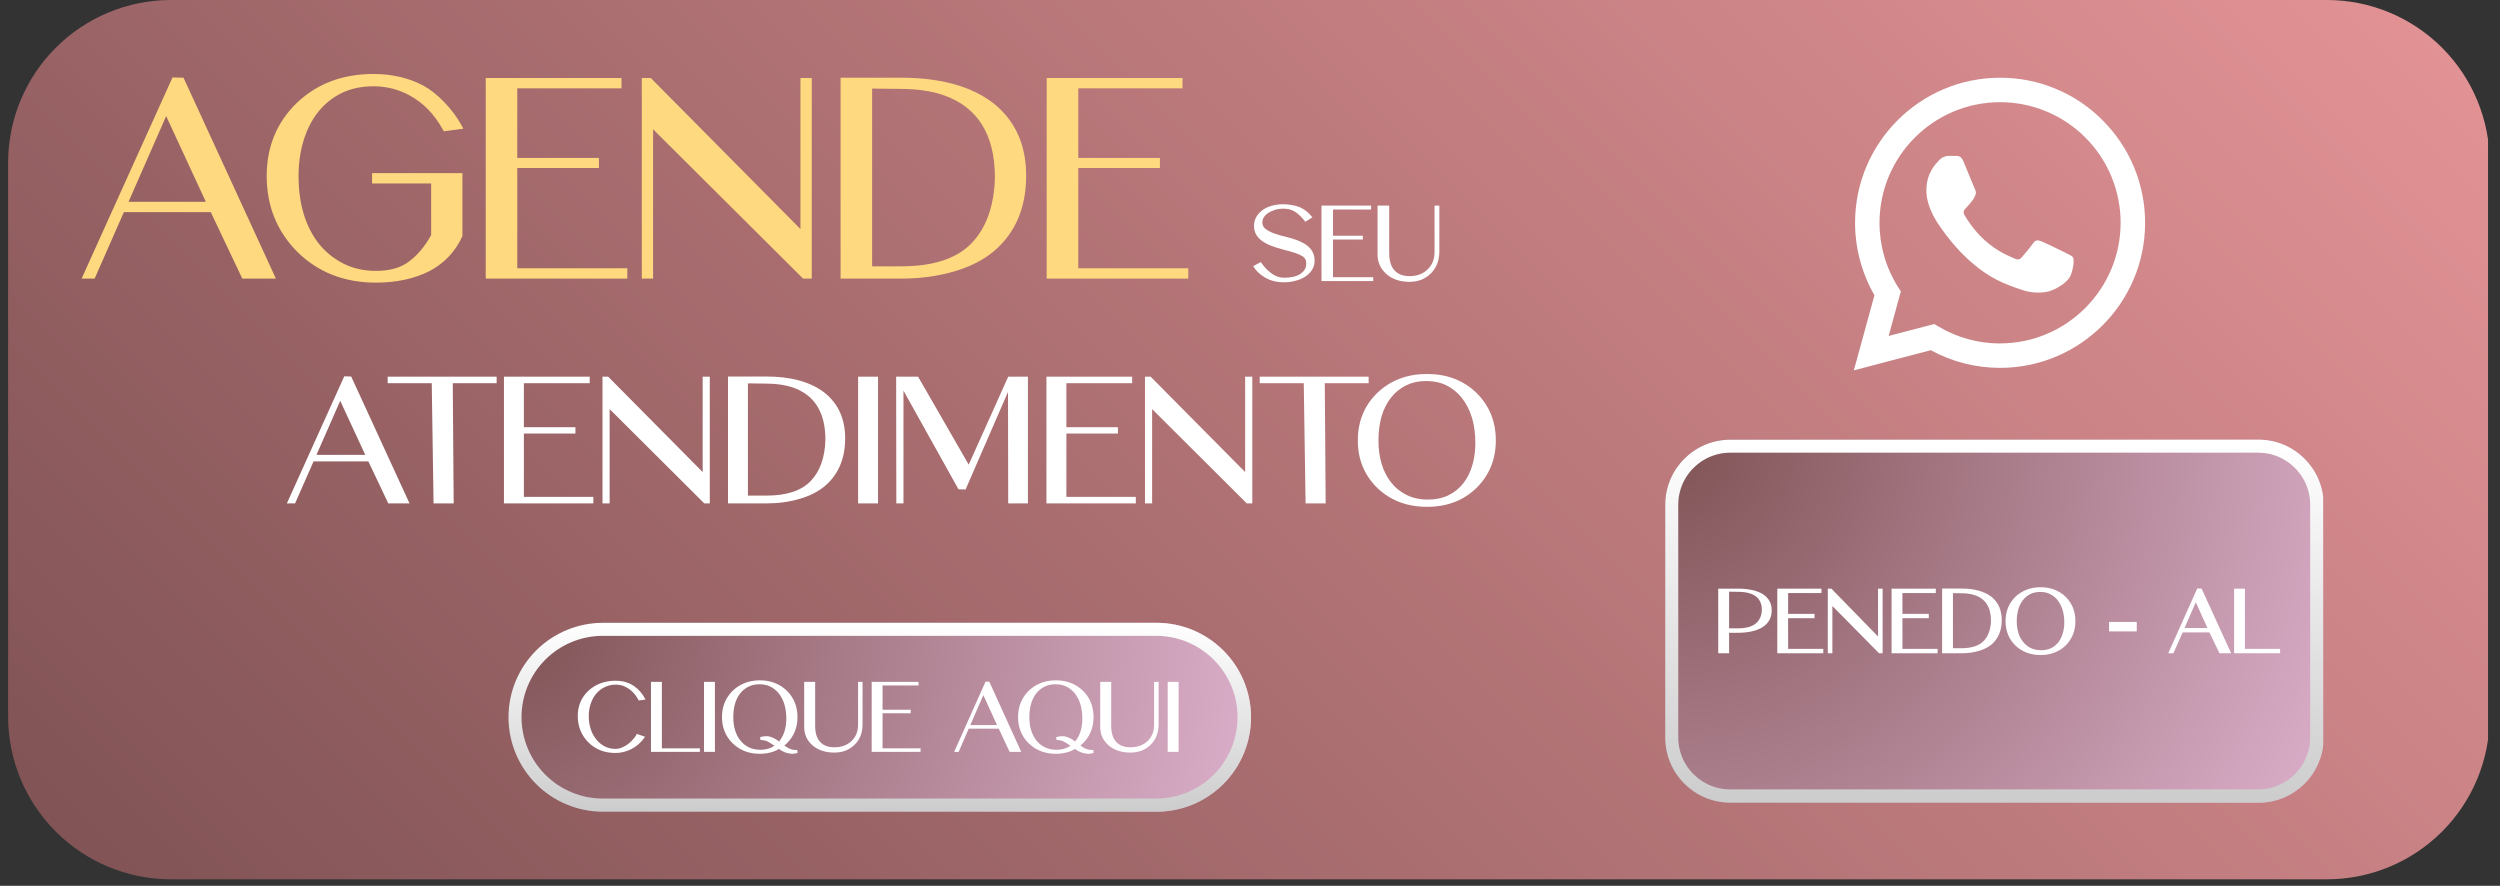
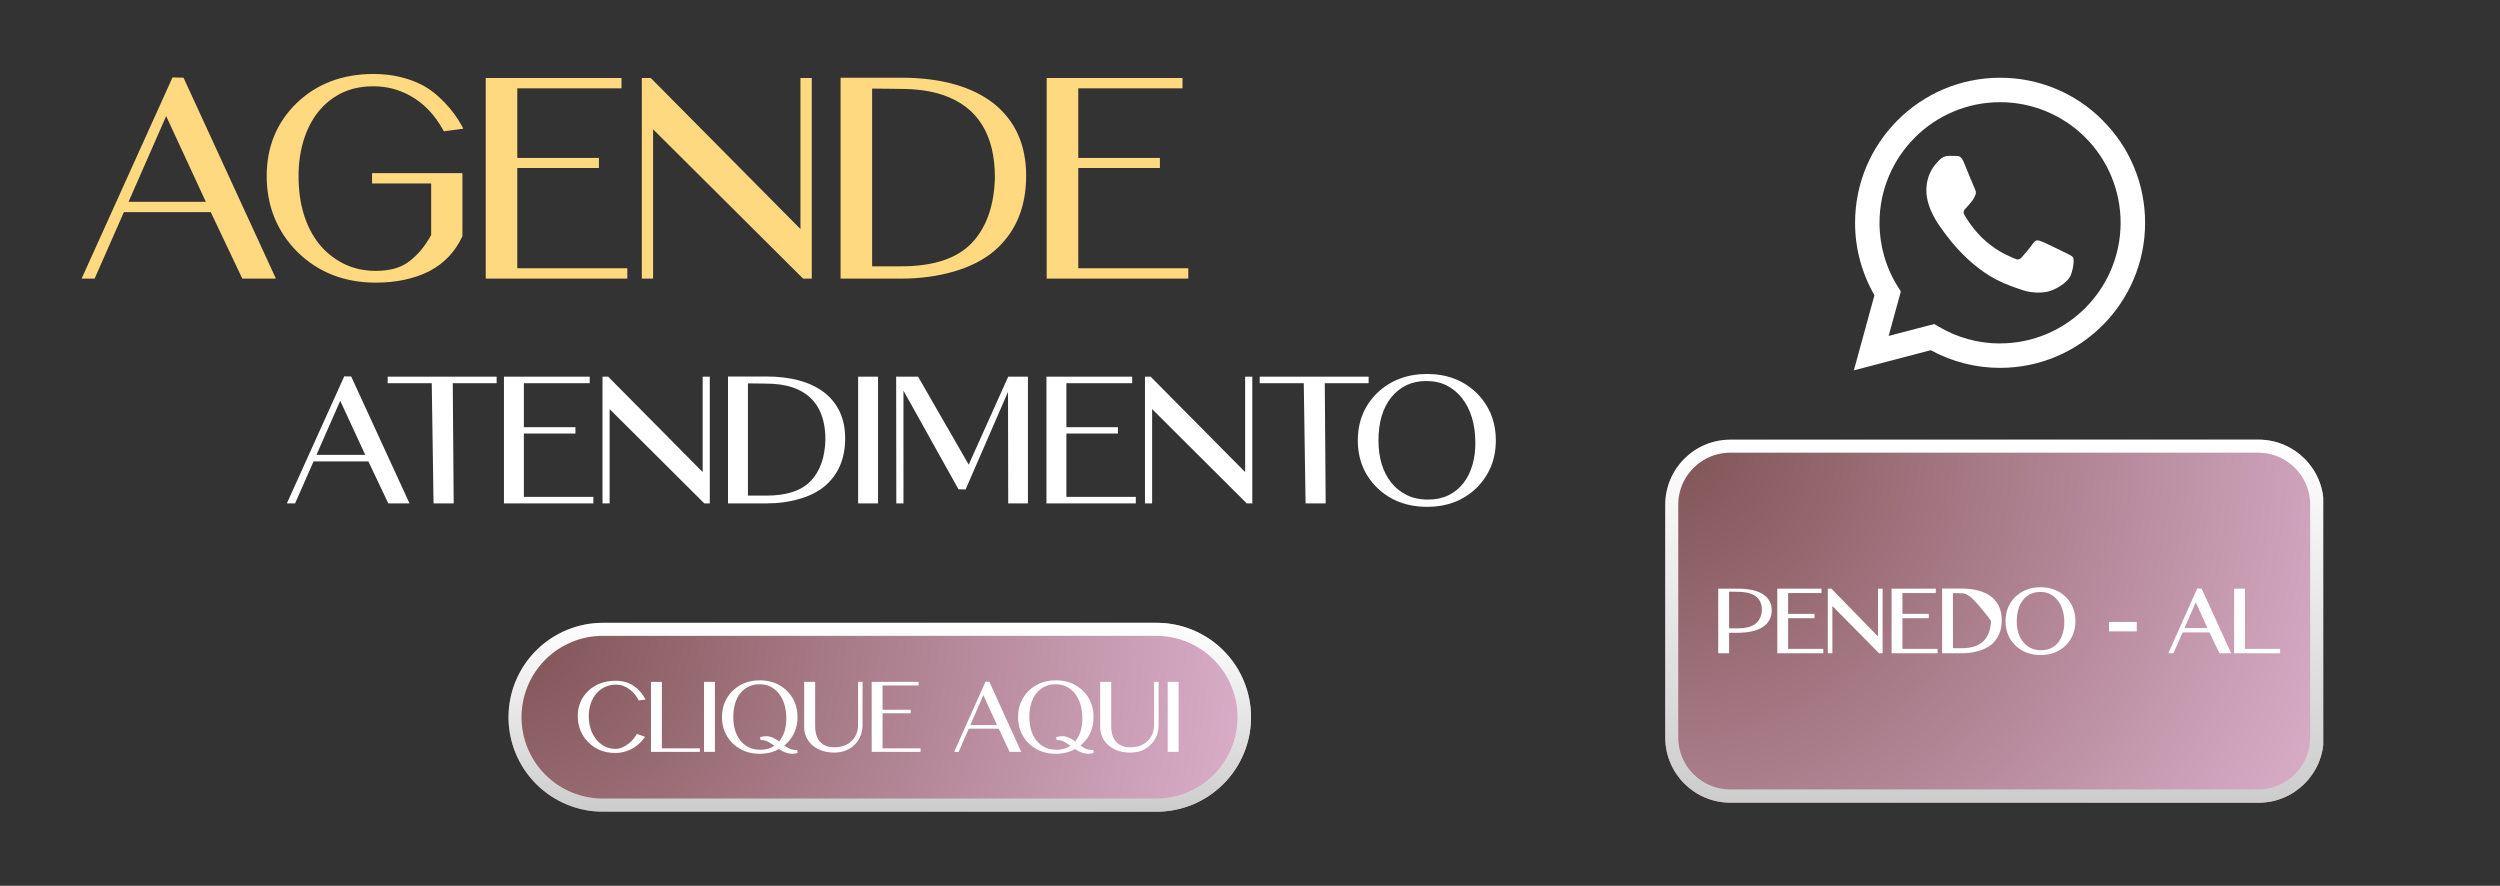
<svg xmlns="http://www.w3.org/2000/svg" width="381" zoomAndPan="magnify" viewBox="0 0 285.75 101.25" height="135" preserveAspectRatio="xMidYMid meet" version="1.0">
  <rect x="0" y="0" width="285.75" height="101.25" fill="#333333" stroke="none" />
  <defs>
    <clipPath id="f206bfcc31">
      <path d="M 0.926 0 L 284.574 0 L 284.574 100.504 L 0.926 100.504 Z M 0.926 0 " clip-rule="nonzero" />
    </clipPath>
    <clipPath id="3dd320cf5a">
-       <path d="M 19.539 0 L 265.965 0 C 270.898 0 275.633 1.961 279.125 5.453 C 282.613 8.941 284.574 13.676 284.574 18.613 L 284.574 81.895 C 284.574 86.828 282.613 91.562 279.125 95.055 C 275.633 98.543 270.898 100.504 265.965 100.504 L 19.539 100.504 C 14.602 100.504 9.867 98.543 6.379 95.055 C 2.887 91.562 0.926 86.828 0.926 81.895 L 0.926 18.613 C 0.926 13.676 2.887 8.941 6.379 5.453 C 9.867 1.961 14.602 0 19.539 0 Z M 19.539 0 " clip-rule="nonzero" />
-     </clipPath>
+       </clipPath>
    <clipPath id="032dd06f40">
      <path d="M 0.926 0 L 284.383 0 L 284.383 100.504 L 0.926 100.504 Z M 0.926 0 " clip-rule="nonzero" />
    </clipPath>
    <clipPath id="6907e24e6b">
      <path d="M 19.539 0 L 265.965 0 C 270.898 0 275.633 1.961 279.125 5.453 C 282.613 8.941 284.574 13.676 284.574 18.613 L 284.574 81.895 C 284.574 86.828 282.613 91.562 279.125 95.055 C 275.633 98.543 270.898 100.504 265.965 100.504 L 19.539 100.504 C 14.602 100.504 9.867 98.543 6.379 95.055 C 2.887 91.562 0.926 86.828 0.926 81.895 L 0.926 18.613 C 0.926 13.676 2.887 8.941 6.379 5.453 C 9.867 1.961 14.602 0 19.539 0 Z M 19.539 0 " clip-rule="nonzero" />
    </clipPath>
    <linearGradient x1="116.623" gradientTransform="matrix(0.393, 0, 0, 0.393, 0.926, 0)" y1="372.621" x2="605.624" gradientUnits="userSpaceOnUse" y2="-116.379" id="0a7c2b8687">
      <stop stop-opacity="1" stop-color="rgb(49.799%, 32.159%, 32.939%)" offset="0" />
      <stop stop-opacity="1" stop-color="rgb(49.954%, 32.26%, 33.041%)" offset="0.008" />
      <stop stop-opacity="1" stop-color="rgb(50.267%, 32.462%, 33.247%)" offset="0.016" />
      <stop stop-opacity="1" stop-color="rgb(50.58%, 32.664%, 33.452%)" offset="0.023" />
      <stop stop-opacity="1" stop-color="rgb(50.893%, 32.866%, 33.658%)" offset="0.031" />
      <stop stop-opacity="1" stop-color="rgb(51.204%, 33.069%, 33.862%)" offset="0.039" />
      <stop stop-opacity="1" stop-color="rgb(51.517%, 33.27%, 34.068%)" offset="0.047" />
      <stop stop-opacity="1" stop-color="rgb(51.83%, 33.473%, 34.273%)" offset="0.055" />
      <stop stop-opacity="1" stop-color="rgb(52.141%, 33.675%, 34.479%)" offset="0.062" />
      <stop stop-opacity="1" stop-color="rgb(52.454%, 33.876%, 34.683%)" offset="0.07" />
      <stop stop-opacity="1" stop-color="rgb(52.766%, 34.079%, 34.888%)" offset="0.078" />
      <stop stop-opacity="1" stop-color="rgb(53.078%, 34.28%, 35.094%)" offset="0.086" />
      <stop stop-opacity="1" stop-color="rgb(53.391%, 34.483%, 35.298%)" offset="0.094" />
      <stop stop-opacity="1" stop-color="rgb(53.703%, 34.685%, 35.504%)" offset="0.102" />
      <stop stop-opacity="1" stop-color="rgb(54.016%, 34.888%, 35.709%)" offset="0.109" />
      <stop stop-opacity="1" stop-color="rgb(54.327%, 35.089%, 35.915%)" offset="0.117" />
      <stop stop-opacity="1" stop-color="rgb(54.64%, 35.292%, 36.119%)" offset="0.125" />
      <stop stop-opacity="1" stop-color="rgb(54.953%, 35.493%, 36.325%)" offset="0.133" />
      <stop stop-opacity="1" stop-color="rgb(55.264%, 35.695%, 36.53%)" offset="0.141" />
      <stop stop-opacity="1" stop-color="rgb(55.577%, 35.898%, 36.736%)" offset="0.148" />
      <stop stop-opacity="1" stop-color="rgb(55.89%, 36.099%, 36.94%)" offset="0.156" />
      <stop stop-opacity="1" stop-color="rgb(56.201%, 36.302%, 37.146%)" offset="0.164" />
      <stop stop-opacity="1" stop-color="rgb(56.514%, 36.504%, 37.35%)" offset="0.172" />
      <stop stop-opacity="1" stop-color="rgb(56.827%, 36.707%, 37.556%)" offset="0.18" />
      <stop stop-opacity="1" stop-color="rgb(57.14%, 36.908%, 37.761%)" offset="0.188" />
      <stop stop-opacity="1" stop-color="rgb(57.451%, 37.109%, 37.967%)" offset="0.195" />
      <stop stop-opacity="1" stop-color="rgb(57.764%, 37.312%, 38.171%)" offset="0.203" />
      <stop stop-opacity="1" stop-color="rgb(58.076%, 37.514%, 38.377%)" offset="0.211" />
      <stop stop-opacity="1" stop-color="rgb(58.388%, 37.717%, 38.582%)" offset="0.219" />
      <stop stop-opacity="1" stop-color="rgb(58.701%, 37.918%, 38.788%)" offset="0.227" />
      <stop stop-opacity="1" stop-color="rgb(59.013%, 38.121%, 38.992%)" offset="0.234" />
      <stop stop-opacity="1" stop-color="rgb(59.325%, 38.322%, 39.198%)" offset="0.242" />
      <stop stop-opacity="1" stop-color="rgb(59.637%, 38.525%, 39.403%)" offset="0.25" />
      <stop stop-opacity="1" stop-color="rgb(59.95%, 38.727%, 39.609%)" offset="0.258" />
      <stop stop-opacity="1" stop-color="rgb(60.263%, 38.928%, 39.813%)" offset="0.262" />
      <stop stop-opacity="1" stop-color="rgb(60.419%, 39.03%, 39.917%)" offset="0.266" />
      <stop stop-opacity="1" stop-color="rgb(60.574%, 39.131%, 40.019%)" offset="0.273" />
      <stop stop-opacity="1" stop-color="rgb(60.887%, 39.333%, 40.224%)" offset="0.281" />
      <stop stop-opacity="1" stop-color="rgb(61.2%, 39.536%, 40.43%)" offset="0.289" />
      <stop stop-opacity="1" stop-color="rgb(61.511%, 39.737%, 40.634%)" offset="0.297" />
      <stop stop-opacity="1" stop-color="rgb(61.824%, 39.94%, 40.84%)" offset="0.305" />
      <stop stop-opacity="1" stop-color="rgb(62.137%, 40.141%, 41.045%)" offset="0.312" />
      <stop stop-opacity="1" stop-color="rgb(62.448%, 40.343%, 41.251%)" offset="0.32" />
      <stop stop-opacity="1" stop-color="rgb(62.761%, 40.546%, 41.455%)" offset="0.328" />
      <stop stop-opacity="1" stop-color="rgb(63.074%, 40.747%, 41.661%)" offset="0.336" />
      <stop stop-opacity="1" stop-color="rgb(63.385%, 40.95%, 41.866%)" offset="0.344" />
      <stop stop-opacity="1" stop-color="rgb(63.698%, 41.151%, 42.07%)" offset="0.352" />
      <stop stop-opacity="1" stop-color="rgb(64.011%, 41.354%, 42.276%)" offset="0.359" />
      <stop stop-opacity="1" stop-color="rgb(64.323%, 41.556%, 42.48%)" offset="0.367" />
      <stop stop-opacity="1" stop-color="rgb(64.635%, 41.759%, 42.686%)" offset="0.375" />
      <stop stop-opacity="1" stop-color="rgb(64.948%, 41.96%, 42.891%)" offset="0.383" />
      <stop stop-opacity="1" stop-color="rgb(65.26%, 42.162%, 43.097%)" offset="0.391" />
      <stop stop-opacity="1" stop-color="rgb(65.572%, 42.365%, 43.301%)" offset="0.398" />
      <stop stop-opacity="1" stop-color="rgb(65.884%, 42.566%, 43.507%)" offset="0.406" />
      <stop stop-opacity="1" stop-color="rgb(66.197%, 42.769%, 43.712%)" offset="0.414" />
      <stop stop-opacity="1" stop-color="rgb(66.508%, 42.97%, 43.918%)" offset="0.422" />
      <stop stop-opacity="1" stop-color="rgb(66.821%, 43.173%, 44.122%)" offset="0.43" />
      <stop stop-opacity="1" stop-color="rgb(67.134%, 43.375%, 44.328%)" offset="0.438" />
      <stop stop-opacity="1" stop-color="rgb(67.447%, 43.578%, 44.533%)" offset="0.445" />
      <stop stop-opacity="1" stop-color="rgb(67.758%, 43.779%, 44.739%)" offset="0.453" />
      <stop stop-opacity="1" stop-color="rgb(68.071%, 43.98%, 44.943%)" offset="0.461" />
      <stop stop-opacity="1" stop-color="rgb(68.384%, 44.183%, 45.149%)" offset="0.469" />
      <stop stop-opacity="1" stop-color="rgb(68.695%, 44.385%, 45.354%)" offset="0.477" />
      <stop stop-opacity="1" stop-color="rgb(69.008%, 44.588%, 45.56%)" offset="0.484" />
      <stop stop-opacity="1" stop-color="rgb(69.321%, 44.789%, 45.764%)" offset="0.492" />
      <stop stop-opacity="1" stop-color="rgb(69.632%, 44.992%, 45.97%)" offset="0.5" />
      <stop stop-opacity="1" stop-color="rgb(69.945%, 45.193%, 46.175%)" offset="0.508" />
      <stop stop-opacity="1" stop-color="rgb(70.258%, 45.395%, 46.381%)" offset="0.516" />
      <stop stop-opacity="1" stop-color="rgb(70.57%, 45.598%, 46.585%)" offset="0.523" />
      <stop stop-opacity="1" stop-color="rgb(70.882%, 45.799%, 46.791%)" offset="0.531" />
      <stop stop-opacity="1" stop-color="rgb(71.194%, 46.002%, 46.996%)" offset="0.539" />
      <stop stop-opacity="1" stop-color="rgb(71.507%, 46.204%, 47.202%)" offset="0.547" />
      <stop stop-opacity="1" stop-color="rgb(71.819%, 46.407%, 47.406%)" offset="0.555" />
      <stop stop-opacity="1" stop-color="rgb(72.131%, 46.608%, 47.612%)" offset="0.562" />
      <stop stop-opacity="1" stop-color="rgb(72.444%, 46.811%, 47.816%)" offset="0.57" />
      <stop stop-opacity="1" stop-color="rgb(72.755%, 47.012%, 48.022%)" offset="0.578" />
      <stop stop-opacity="1" stop-color="rgb(73.068%, 47.214%, 48.227%)" offset="0.586" />
      <stop stop-opacity="1" stop-color="rgb(73.381%, 47.417%, 48.433%)" offset="0.594" />
      <stop stop-opacity="1" stop-color="rgb(73.694%, 47.618%, 48.637%)" offset="0.602" />
      <stop stop-opacity="1" stop-color="rgb(74.005%, 47.821%, 48.843%)" offset="0.609" />
      <stop stop-opacity="1" stop-color="rgb(74.318%, 48.022%, 49.048%)" offset="0.617" />
      <stop stop-opacity="1" stop-color="rgb(74.631%, 48.225%, 49.254%)" offset="0.625" />
      <stop stop-opacity="1" stop-color="rgb(74.942%, 48.427%, 49.458%)" offset="0.633" />
      <stop stop-opacity="1" stop-color="rgb(75.255%, 48.63%, 49.663%)" offset="0.641" />
      <stop stop-opacity="1" stop-color="rgb(75.568%, 48.831%, 49.869%)" offset="0.648" />
      <stop stop-opacity="1" stop-color="rgb(75.879%, 49.033%, 50.073%)" offset="0.656" />
      <stop stop-opacity="1" stop-color="rgb(76.192%, 49.236%, 50.279%)" offset="0.664" />
      <stop stop-opacity="1" stop-color="rgb(76.505%, 49.437%, 50.484%)" offset="0.672" />
      <stop stop-opacity="1" stop-color="rgb(76.816%, 49.64%, 50.69%)" offset="0.68" />
      <stop stop-opacity="1" stop-color="rgb(77.129%, 49.841%, 50.894%)" offset="0.688" />
      <stop stop-opacity="1" stop-color="rgb(77.441%, 50.044%, 51.1%)" offset="0.695" />
      <stop stop-opacity="1" stop-color="rgb(77.754%, 50.246%, 51.305%)" offset="0.703" />
      <stop stop-opacity="1" stop-color="rgb(78.065%, 50.447%, 51.511%)" offset="0.711" />
      <stop stop-opacity="1" stop-color="rgb(78.378%, 50.65%, 51.715%)" offset="0.719" />
      <stop stop-opacity="1" stop-color="rgb(78.691%, 50.851%, 51.921%)" offset="0.727" />
      <stop stop-opacity="1" stop-color="rgb(79.002%, 51.054%, 52.126%)" offset="0.734" />
      <stop stop-opacity="1" stop-color="rgb(79.315%, 51.256%, 52.332%)" offset="0.738" />
      <stop stop-opacity="1" stop-color="rgb(79.472%, 51.358%, 52.434%)" offset="0.742" />
      <stop stop-opacity="1" stop-color="rgb(79.628%, 51.459%, 52.536%)" offset="0.75" />
      <stop stop-opacity="1" stop-color="rgb(79.939%, 51.66%, 52.742%)" offset="0.758" />
      <stop stop-opacity="1" stop-color="rgb(80.252%, 51.863%, 52.946%)" offset="0.766" />
      <stop stop-opacity="1" stop-color="rgb(80.565%, 52.065%, 53.152%)" offset="0.773" />
      <stop stop-opacity="1" stop-color="rgb(80.878%, 52.266%, 53.357%)" offset="0.781" />
      <stop stop-opacity="1" stop-color="rgb(81.189%, 52.469%, 53.563%)" offset="0.789" />
      <stop stop-opacity="1" stop-color="rgb(81.502%, 52.67%, 53.767%)" offset="0.797" />
      <stop stop-opacity="1" stop-color="rgb(81.815%, 52.873%, 53.973%)" offset="0.805" />
      <stop stop-opacity="1" stop-color="rgb(82.126%, 53.075%, 54.178%)" offset="0.812" />
      <stop stop-opacity="1" stop-color="rgb(82.439%, 53.278%, 54.384%)" offset="0.82" />
      <stop stop-opacity="1" stop-color="rgb(82.751%, 53.479%, 54.588%)" offset="0.828" />
      <stop stop-opacity="1" stop-color="rgb(83.063%, 53.68%, 54.794%)" offset="0.836" />
      <stop stop-opacity="1" stop-color="rgb(83.376%, 53.883%, 54.999%)" offset="0.844" />
      <stop stop-opacity="1" stop-color="rgb(83.688%, 54.085%, 55.205%)" offset="0.852" />
      <stop stop-opacity="1" stop-color="rgb(84.001%, 54.288%, 55.409%)" offset="0.859" />
      <stop stop-opacity="1" stop-color="rgb(84.312%, 54.489%, 55.615%)" offset="0.867" />
      <stop stop-opacity="1" stop-color="rgb(84.625%, 54.692%, 55.82%)" offset="0.875" />
      <stop stop-opacity="1" stop-color="rgb(84.938%, 54.893%, 56.026%)" offset="0.883" />
      <stop stop-opacity="1" stop-color="rgb(85.249%, 55.096%, 56.23%)" offset="0.891" />
      <stop stop-opacity="1" stop-color="rgb(85.562%, 55.298%, 56.436%)" offset="0.898" />
      <stop stop-opacity="1" stop-color="rgb(85.875%, 55.499%, 56.641%)" offset="0.906" />
      <stop stop-opacity="1" stop-color="rgb(86.186%, 55.702%, 56.847%)" offset="0.914" />
      <stop stop-opacity="1" stop-color="rgb(86.499%, 55.904%, 57.051%)" offset="0.922" />
      <stop stop-opacity="1" stop-color="rgb(86.812%, 56.107%, 57.256%)" offset="0.93" />
      <stop stop-opacity="1" stop-color="rgb(87.125%, 56.308%, 57.462%)" offset="0.938" />
      <stop stop-opacity="1" stop-color="rgb(87.436%, 56.511%, 57.666%)" offset="0.945" />
      <stop stop-opacity="1" stop-color="rgb(87.749%, 56.712%, 57.872%)" offset="0.953" />
      <stop stop-opacity="1" stop-color="rgb(88.062%, 56.915%, 58.076%)" offset="0.961" />
      <stop stop-opacity="1" stop-color="rgb(88.373%, 57.117%, 58.282%)" offset="0.969" />
      <stop stop-opacity="1" stop-color="rgb(88.686%, 57.318%, 58.487%)" offset="0.977" />
      <stop stop-opacity="1" stop-color="rgb(88.998%, 57.521%, 58.693%)" offset="0.984" />
      <stop stop-opacity="1" stop-color="rgb(89.31%, 57.722%, 58.897%)" offset="0.992" />
      <stop stop-opacity="1" stop-color="rgb(89.622%, 57.925%, 59.103%)" offset="1" />
    </linearGradient>
    <clipPath id="09e2b49d26">
      <rect x="0" width="285" y="0" height="101" />
    </clipPath>
    <clipPath id="6f93abdaec">
      <path d="M 9 8.188 L 136 8.188 L 136 32.754 L 9 32.754 Z M 9 8.188 " clip-rule="nonzero" />
    </clipPath>
    <clipPath id="27202b4a03">
      <path d="M 143 23.328 L 164.582 23.328 L 164.582 33 L 143 33 Z M 143 23.328 " clip-rule="nonzero" />
    </clipPath>
    <clipPath id="f86ab96518">
      <path d="M 32 42.02 L 171 42.02 L 171 58 L 32 58 Z M 32 42.02 " clip-rule="nonzero" />
    </clipPath>
    <clipPath id="394bda05fb">
      <path d="M 211.895 8.887 L 245.398 8.887 L 245.398 42.387 L 211.895 42.387 Z M 211.895 8.887 " clip-rule="nonzero" />
    </clipPath>
    <clipPath id="64605a82c5">
      <path d="M 58.121 71.188 L 143 71.188 L 143 92.777 L 58.121 92.777 Z M 58.121 71.188 " clip-rule="nonzero" />
    </clipPath>
    <clipPath id="cfeff7187c">
      <path d="M 68.914 71.188 L 132.195 71.188 C 135.059 71.188 137.805 72.324 139.828 74.348 C 141.855 76.371 142.992 79.117 142.992 81.98 C 142.992 84.844 141.855 87.59 139.828 89.613 C 137.805 91.641 135.059 92.777 132.195 92.777 L 68.914 92.777 C 66.051 92.777 63.305 91.641 61.281 89.613 C 59.258 87.59 58.121 84.844 58.121 81.98 C 58.121 79.117 59.258 76.371 61.281 74.348 C 63.305 72.324 66.051 71.188 68.914 71.188 Z M 68.914 71.188 " clip-rule="nonzero" />
    </clipPath>
    <clipPath id="a7ffb78c8d">
      <path d="M 0.121 0.188 L 84.961 0.188 L 84.961 21.777 L 0.121 21.777 Z M 0.121 0.188 " clip-rule="nonzero" />
    </clipPath>
    <clipPath id="51a1f2b3ba">
      <path d="M 10.914 0.188 L 74.195 0.188 C 77.059 0.188 79.805 1.324 81.828 3.348 C 83.855 5.371 84.992 8.117 84.992 10.98 C 84.992 13.844 83.855 16.59 81.828 18.613 C 79.805 20.641 77.059 21.777 74.195 21.777 L 10.914 21.777 C 8.051 21.777 5.305 20.641 3.281 18.613 C 1.258 16.59 0.121 13.844 0.121 10.98 C 0.121 8.117 1.258 5.371 3.281 3.348 C 5.305 1.324 8.051 0.188 10.914 0.188 Z M 10.914 0.188 " clip-rule="nonzero" />
    </clipPath>
    <radialGradient gradientTransform="matrix(1, 0, 0, 1, 0.119, 0.187)" gradientUnits="userSpaceOnUse" r="87.574" cx="0" id="a456d25a55" cy="0" fx="0" fy="0">
      <stop stop-opacity="1" stop-color="rgb(49.939%, 32.301%, 33.119%)" offset="0" />
      <stop stop-opacity="1" stop-color="rgb(50.151%, 32.515%, 33.391%)" offset="0.008" />
      <stop stop-opacity="1" stop-color="rgb(50.293%, 32.657%, 33.571%)" offset="0.012" />
      <stop stop-opacity="1" stop-color="rgb(50.433%, 32.8%, 33.752%)" offset="0.016" />
      <stop stop-opacity="1" stop-color="rgb(50.574%, 32.942%, 33.932%)" offset="0.02" />
      <stop stop-opacity="1" stop-color="rgb(50.716%, 33.084%, 34.114%)" offset="0.023" />
      <stop stop-opacity="1" stop-color="rgb(50.856%, 33.228%, 34.294%)" offset="0.027" />
      <stop stop-opacity="1" stop-color="rgb(50.996%, 33.369%, 34.476%)" offset="0.031" />
      <stop stop-opacity="1" stop-color="rgb(51.138%, 33.513%, 34.656%)" offset="0.035" />
      <stop stop-opacity="1" stop-color="rgb(51.279%, 33.655%, 34.837%)" offset="0.039" />
      <stop stop-opacity="1" stop-color="rgb(51.419%, 33.797%, 35.017%)" offset="0.043" />
      <stop stop-opacity="1" stop-color="rgb(51.561%, 33.94%, 35.199%)" offset="0.047" />
      <stop stop-opacity="1" stop-color="rgb(51.701%, 34.082%, 35.379%)" offset="0.051" />
      <stop stop-opacity="1" stop-color="rgb(51.843%, 34.224%, 35.561%)" offset="0.055" />
      <stop stop-opacity="1" stop-color="rgb(51.984%, 34.367%, 35.741%)" offset="0.059" />
      <stop stop-opacity="1" stop-color="rgb(52.124%, 34.509%, 35.922%)" offset="0.062" />
      <stop stop-opacity="1" stop-color="rgb(52.266%, 34.651%, 36.102%)" offset="0.066" />
      <stop stop-opacity="1" stop-color="rgb(52.406%, 34.795%, 36.284%)" offset="0.07" />
      <stop stop-opacity="1" stop-color="rgb(52.547%, 34.937%, 36.464%)" offset="0.074" />
      <stop stop-opacity="1" stop-color="rgb(52.689%, 35.08%, 36.646%)" offset="0.078" />
      <stop stop-opacity="1" stop-color="rgb(52.829%, 35.222%, 36.826%)" offset="0.082" />
      <stop stop-opacity="1" stop-color="rgb(52.969%, 35.364%, 37.007%)" offset="0.086" />
      <stop stop-opacity="1" stop-color="rgb(53.111%, 35.507%, 37.187%)" offset="0.09" />
      <stop stop-opacity="1" stop-color="rgb(53.252%, 35.649%, 37.369%)" offset="0.094" />
      <stop stop-opacity="1" stop-color="rgb(53.394%, 35.791%, 37.549%)" offset="0.098" />
      <stop stop-opacity="1" stop-color="rgb(53.534%, 35.934%, 37.729%)" offset="0.102" />
      <stop stop-opacity="1" stop-color="rgb(53.674%, 36.076%, 37.91%)" offset="0.105" />
      <stop stop-opacity="1" stop-color="rgb(53.816%, 36.218%, 38.091%)" offset="0.109" />
      <stop stop-opacity="1" stop-color="rgb(53.957%, 36.362%, 38.272%)" offset="0.113" />
      <stop stop-opacity="1" stop-color="rgb(54.097%, 36.504%, 38.452%)" offset="0.117" />
      <stop stop-opacity="1" stop-color="rgb(54.239%, 36.647%, 38.634%)" offset="0.121" />
      <stop stop-opacity="1" stop-color="rgb(54.379%, 36.789%, 38.814%)" offset="0.125" />
      <stop stop-opacity="1" stop-color="rgb(54.52%, 36.931%, 38.995%)" offset="0.129" />
      <stop stop-opacity="1" stop-color="rgb(54.662%, 37.074%, 39.175%)" offset="0.133" />
      <stop stop-opacity="1" stop-color="rgb(54.802%, 37.216%, 39.357%)" offset="0.137" />
      <stop stop-opacity="1" stop-color="rgb(54.944%, 37.358%, 39.537%)" offset="0.141" />
      <stop stop-opacity="1" stop-color="rgb(55.084%, 37.502%, 39.719%)" offset="0.145" />
      <stop stop-opacity="1" stop-color="rgb(55.225%, 37.643%, 39.899%)" offset="0.148" />
      <stop stop-opacity="1" stop-color="rgb(55.367%, 37.785%, 40.08%)" offset="0.152" />
      <stop stop-opacity="1" stop-color="rgb(55.507%, 37.929%, 40.26%)" offset="0.156" />
      <stop stop-opacity="1" stop-color="rgb(55.647%, 38.071%, 40.442%)" offset="0.16" />
      <stop stop-opacity="1" stop-color="rgb(55.789%, 38.213%, 40.622%)" offset="0.164" />
      <stop stop-opacity="1" stop-color="rgb(55.93%, 38.356%, 40.804%)" offset="0.168" />
      <stop stop-opacity="1" stop-color="rgb(56.07%, 38.498%, 40.984%)" offset="0.172" />
      <stop stop-opacity="1" stop-color="rgb(56.212%, 38.641%, 41.165%)" offset="0.176" />
      <stop stop-opacity="1" stop-color="rgb(56.352%, 38.783%, 41.345%)" offset="0.18" />
      <stop stop-opacity="1" stop-color="rgb(56.494%, 38.925%, 41.525%)" offset="0.184" />
      <stop stop-opacity="1" stop-color="rgb(56.635%, 39.069%, 41.707%)" offset="0.188" />
      <stop stop-opacity="1" stop-color="rgb(56.775%, 39.211%, 41.887%)" offset="0.191" />
      <stop stop-opacity="1" stop-color="rgb(56.917%, 39.352%, 42.068%)" offset="0.195" />
      <stop stop-opacity="1" stop-color="rgb(57.057%, 39.496%, 42.249%)" offset="0.199" />
      <stop stop-opacity="1" stop-color="rgb(57.198%, 39.638%, 42.43%)" offset="0.203" />
      <stop stop-opacity="1" stop-color="rgb(57.339%, 39.78%, 42.61%)" offset="0.207" />
      <stop stop-opacity="1" stop-color="rgb(57.48%, 39.923%, 42.792%)" offset="0.211" />
      <stop stop-opacity="1" stop-color="rgb(57.62%, 40.065%, 42.972%)" offset="0.215" />
      <stop stop-opacity="1" stop-color="rgb(57.762%, 40.208%, 43.153%)" offset="0.219" />
      <stop stop-opacity="1" stop-color="rgb(57.903%, 40.35%, 43.333%)" offset="0.223" />
      <stop stop-opacity="1" stop-color="rgb(58.044%, 40.492%, 43.515%)" offset="0.227" />
      <stop stop-opacity="1" stop-color="rgb(58.185%, 40.636%, 43.695%)" offset="0.23" />
      <stop stop-opacity="1" stop-color="rgb(58.325%, 40.778%, 43.877%)" offset="0.234" />
      <stop stop-opacity="1" stop-color="rgb(58.467%, 40.919%, 44.057%)" offset="0.238" />
      <stop stop-opacity="1" stop-color="rgb(58.607%, 41.063%, 44.238%)" offset="0.242" />
      <stop stop-opacity="1" stop-color="rgb(58.748%, 41.205%, 44.418%)" offset="0.246" />
      <stop stop-opacity="1" stop-color="rgb(58.89%, 41.347%, 44.6%)" offset="0.25" />
      <stop stop-opacity="1" stop-color="rgb(59.1%, 41.56%, 44.87%)" offset="0.254" />
      <stop stop-opacity="1" stop-color="rgb(59.383%, 41.846%, 45.232%)" offset="0.262" />
      <stop stop-opacity="1" stop-color="rgb(59.665%, 42.131%, 45.593%)" offset="0.27" />
      <stop stop-opacity="1" stop-color="rgb(59.946%, 42.416%, 45.955%)" offset="0.277" />
      <stop stop-opacity="1" stop-color="rgb(60.228%, 42.7%, 46.317%)" offset="0.285" />
      <stop stop-opacity="1" stop-color="rgb(60.51%, 42.986%, 46.678%)" offset="0.293" />
      <stop stop-opacity="1" stop-color="rgb(60.793%, 43.271%, 47.04%)" offset="0.301" />
      <stop stop-opacity="1" stop-color="rgb(61.073%, 43.556%, 47.401%)" offset="0.309" />
      <stop stop-opacity="1" stop-color="rgb(61.356%, 43.84%, 47.763%)" offset="0.316" />
      <stop stop-opacity="1" stop-color="rgb(61.638%, 44.125%, 48.125%)" offset="0.324" />
      <stop stop-opacity="1" stop-color="rgb(61.919%, 44.411%, 48.486%)" offset="0.332" />
      <stop stop-opacity="1" stop-color="rgb(62.201%, 44.695%, 48.848%)" offset="0.34" />
      <stop stop-opacity="1" stop-color="rgb(62.483%, 44.98%, 49.208%)" offset="0.348" />
      <stop stop-opacity="1" stop-color="rgb(62.766%, 45.265%, 49.57%)" offset="0.355" />
      <stop stop-opacity="1" stop-color="rgb(63.046%, 45.551%, 49.931%)" offset="0.363" />
      <stop stop-opacity="1" stop-color="rgb(63.329%, 45.834%, 50.293%)" offset="0.371" />
      <stop stop-opacity="1" stop-color="rgb(63.611%, 46.12%, 50.655%)" offset="0.379" />
      <stop stop-opacity="1" stop-color="rgb(63.893%, 46.405%, 51.016%)" offset="0.387" />
      <stop stop-opacity="1" stop-color="rgb(64.174%, 46.69%, 51.378%)" offset="0.395" />
      <stop stop-opacity="1" stop-color="rgb(64.456%, 46.974%, 51.74%)" offset="0.402" />
      <stop stop-opacity="1" stop-color="rgb(64.738%, 47.26%, 52.101%)" offset="0.41" />
      <stop stop-opacity="1" stop-color="rgb(65.019%, 47.545%, 52.463%)" offset="0.418" />
      <stop stop-opacity="1" stop-color="rgb(65.302%, 47.829%, 52.824%)" offset="0.426" />
      <stop stop-opacity="1" stop-color="rgb(65.584%, 48.114%, 53.186%)" offset="0.434" />
      <stop stop-opacity="1" stop-color="rgb(65.866%, 48.399%, 53.548%)" offset="0.441" />
      <stop stop-opacity="1" stop-color="rgb(66.147%, 48.685%, 53.909%)" offset="0.449" />
      <stop stop-opacity="1" stop-color="rgb(66.429%, 48.969%, 54.271%)" offset="0.457" />
      <stop stop-opacity="1" stop-color="rgb(66.711%, 49.254%, 54.633%)" offset="0.465" />
      <stop stop-opacity="1" stop-color="rgb(66.994%, 49.539%, 54.994%)" offset="0.473" />
      <stop stop-opacity="1" stop-color="rgb(67.274%, 49.825%, 55.356%)" offset="0.48" />
      <stop stop-opacity="1" stop-color="rgb(67.557%, 50.108%, 55.717%)" offset="0.488" />
      <stop stop-opacity="1" stop-color="rgb(67.839%, 50.394%, 56.079%)" offset="0.496" />
      <stop stop-opacity="1" stop-color="rgb(68.05%, 50.607%, 56.351%)" offset="0.504" />
      <stop stop-opacity="1" stop-color="rgb(68.192%, 50.749%, 56.531%)" offset="0.508" />
      <stop stop-opacity="1" stop-color="rgb(68.332%, 50.893%, 56.712%)" offset="0.512" />
      <stop stop-opacity="1" stop-color="rgb(68.474%, 51.035%, 56.892%)" offset="0.516" />
      <stop stop-opacity="1" stop-color="rgb(68.614%, 51.178%, 57.072%)" offset="0.52" />
      <stop stop-opacity="1" stop-color="rgb(68.755%, 51.32%, 57.254%)" offset="0.523" />
      <stop stop-opacity="1" stop-color="rgb(68.896%, 51.462%, 57.434%)" offset="0.527" />
      <stop stop-opacity="1" stop-color="rgb(69.037%, 51.605%, 57.616%)" offset="0.531" />
      <stop stop-opacity="1" stop-color="rgb(69.177%, 51.747%, 57.796%)" offset="0.535" />
      <stop stop-opacity="1" stop-color="rgb(69.319%, 51.889%, 57.977%)" offset="0.539" />
      <stop stop-opacity="1" stop-color="rgb(69.46%, 52.032%, 58.157%)" offset="0.543" />
      <stop stop-opacity="1" stop-color="rgb(69.601%, 52.174%, 58.339%)" offset="0.547" />
      <stop stop-opacity="1" stop-color="rgb(69.742%, 52.316%, 58.519%)" offset="0.551" />
      <stop stop-opacity="1" stop-color="rgb(69.882%, 52.46%, 58.701%)" offset="0.555" />
      <stop stop-opacity="1" stop-color="rgb(70.024%, 52.602%, 58.881%)" offset="0.559" />
      <stop stop-opacity="1" stop-color="rgb(70.164%, 52.745%, 59.062%)" offset="0.562" />
      <stop stop-opacity="1" stop-color="rgb(70.305%, 52.887%, 59.242%)" offset="0.566" />
      <stop stop-opacity="1" stop-color="rgb(70.447%, 53.029%, 59.424%)" offset="0.57" />
      <stop stop-opacity="1" stop-color="rgb(70.587%, 53.172%, 59.604%)" offset="0.574" />
      <stop stop-opacity="1" stop-color="rgb(70.728%, 53.314%, 59.785%)" offset="0.578" />
      <stop stop-opacity="1" stop-color="rgb(70.869%, 53.456%, 59.966%)" offset="0.582" />
      <stop stop-opacity="1" stop-color="rgb(71.01%, 53.6%, 60.147%)" offset="0.586" />
      <stop stop-opacity="1" stop-color="rgb(71.152%, 53.741%, 60.327%)" offset="0.59" />
      <stop stop-opacity="1" stop-color="rgb(71.292%, 53.883%, 60.509%)" offset="0.594" />
      <stop stop-opacity="1" stop-color="rgb(71.432%, 54.027%, 60.689%)" offset="0.598" />
      <stop stop-opacity="1" stop-color="rgb(71.574%, 54.169%, 60.869%)" offset="0.602" />
      <stop stop-opacity="1" stop-color="rgb(71.715%, 54.312%, 61.05%)" offset="0.605" />
      <stop stop-opacity="1" stop-color="rgb(71.855%, 54.454%, 61.23%)" offset="0.609" />
      <stop stop-opacity="1" stop-color="rgb(71.997%, 54.596%, 61.412%)" offset="0.613" />
      <stop stop-opacity="1" stop-color="rgb(72.137%, 54.739%, 61.592%)" offset="0.617" />
      <stop stop-opacity="1" stop-color="rgb(72.278%, 54.881%, 61.774%)" offset="0.621" />
      <stop stop-opacity="1" stop-color="rgb(72.42%, 55.023%, 61.954%)" offset="0.625" />
      <stop stop-opacity="1" stop-color="rgb(72.63%, 55.237%, 62.225%)" offset="0.629" />
      <stop stop-opacity="1" stop-color="rgb(72.913%, 55.522%, 62.587%)" offset="0.637" />
      <stop stop-opacity="1" stop-color="rgb(73.195%, 55.807%, 62.949%)" offset="0.645" />
      <stop stop-opacity="1" stop-color="rgb(73.476%, 56.093%, 63.31%)" offset="0.652" />
      <stop stop-opacity="1" stop-color="rgb(73.758%, 56.377%, 63.672%)" offset="0.66" />
      <stop stop-opacity="1" stop-color="rgb(74.04%, 56.662%, 64.034%)" offset="0.668" />
      <stop stop-opacity="1" stop-color="rgb(74.323%, 56.947%, 64.395%)" offset="0.676" />
      <stop stop-opacity="1" stop-color="rgb(74.603%, 57.231%, 64.755%)" offset="0.684" />
      <stop stop-opacity="1" stop-color="rgb(74.886%, 57.516%, 65.117%)" offset="0.691" />
      <stop stop-opacity="1" stop-color="rgb(75.168%, 57.802%, 65.479%)" offset="0.699" />
      <stop stop-opacity="1" stop-color="rgb(75.449%, 58.087%, 65.84%)" offset="0.707" />
      <stop stop-opacity="1" stop-color="rgb(75.731%, 58.371%, 66.202%)" offset="0.715" />
      <stop stop-opacity="1" stop-color="rgb(76.013%, 58.656%, 66.563%)" offset="0.723" />
      <stop stop-opacity="1" stop-color="rgb(76.295%, 58.942%, 66.925%)" offset="0.73" />
      <stop stop-opacity="1" stop-color="rgb(76.576%, 59.227%, 67.287%)" offset="0.738" />
      <stop stop-opacity="1" stop-color="rgb(76.859%, 59.511%, 67.648%)" offset="0.746" />
      <stop stop-opacity="1" stop-color="rgb(77.071%, 59.724%, 67.92%)" offset="0.754" />
      <stop stop-opacity="1" stop-color="rgb(77.211%, 59.868%, 68.102%)" offset="0.758" />
      <stop stop-opacity="1" stop-color="rgb(77.353%, 60.01%, 68.282%)" offset="0.762" />
      <stop stop-opacity="1" stop-color="rgb(77.493%, 60.152%, 68.463%)" offset="0.766" />
      <stop stop-opacity="1" stop-color="rgb(77.634%, 60.295%, 68.643%)" offset="0.77" />
      <stop stop-opacity="1" stop-color="rgb(77.776%, 60.437%, 68.823%)" offset="0.773" />
      <stop stop-opacity="1" stop-color="rgb(77.916%, 60.58%, 69.005%)" offset="0.777" />
      <stop stop-opacity="1" stop-color="rgb(78.056%, 60.722%, 69.185%)" offset="0.781" />
      <stop stop-opacity="1" stop-color="rgb(78.198%, 60.864%, 69.366%)" offset="0.785" />
      <stop stop-opacity="1" stop-color="rgb(78.339%, 61.008%, 69.547%)" offset="0.789" />
      <stop stop-opacity="1" stop-color="rgb(78.479%, 61.15%, 69.728%)" offset="0.793" />
      <stop stop-opacity="1" stop-color="rgb(78.621%, 61.292%, 69.908%)" offset="0.797" />
      <stop stop-opacity="1" stop-color="rgb(78.761%, 61.435%, 70.09%)" offset="0.801" />
      <stop stop-opacity="1" stop-color="rgb(78.903%, 61.577%, 70.27%)" offset="0.805" />
      <stop stop-opacity="1" stop-color="rgb(79.044%, 61.719%, 70.451%)" offset="0.809" />
      <stop stop-opacity="1" stop-color="rgb(79.184%, 61.862%, 70.631%)" offset="0.812" />
      <stop stop-opacity="1" stop-color="rgb(79.396%, 62.076%, 70.903%)" offset="0.816" />
      <stop stop-opacity="1" stop-color="rgb(79.677%, 62.361%, 71.265%)" offset="0.824" />
      <stop stop-opacity="1" stop-color="rgb(79.959%, 62.645%, 71.626%)" offset="0.832" />
      <stop stop-opacity="1" stop-color="rgb(80.241%, 62.93%, 71.988%)" offset="0.84" />
      <stop stop-opacity="1" stop-color="rgb(80.524%, 63.216%, 72.35%)" offset="0.848" />
      <stop stop-opacity="1" stop-color="rgb(80.804%, 63.499%, 72.71%)" offset="0.855" />
      <stop stop-opacity="1" stop-color="rgb(81.087%, 63.785%, 73.071%)" offset="0.863" />
      <stop stop-opacity="1" stop-color="rgb(81.369%, 64.07%, 73.433%)" offset="0.871" />
      <stop stop-opacity="1" stop-color="rgb(81.581%, 64.284%, 73.705%)" offset="0.879" />
      <stop stop-opacity="1" stop-color="rgb(81.721%, 64.426%, 73.886%)" offset="0.883" />
      <stop stop-opacity="1" stop-color="rgb(81.862%, 64.569%, 74.066%)" offset="0.887" />
      <stop stop-opacity="1" stop-color="rgb(82.004%, 64.711%, 74.248%)" offset="0.891" />
      <stop stop-opacity="1" stop-color="rgb(82.144%, 64.853%, 74.428%)" offset="0.895" />
      <stop stop-opacity="1" stop-color="rgb(82.285%, 64.996%, 74.609%)" offset="0.898" />
      <stop stop-opacity="1" stop-color="rgb(82.426%, 65.138%, 74.789%)" offset="0.902" />
      <stop stop-opacity="1" stop-color="rgb(82.567%, 65.282%, 74.971%)" offset="0.906" />
      <stop stop-opacity="1" stop-color="rgb(82.777%, 65.495%, 75.241%)" offset="0.91" />
      <stop stop-opacity="1" stop-color="rgb(83.06%, 65.779%, 75.603%)" offset="0.918" />
      <stop stop-opacity="1" stop-color="rgb(83.342%, 66.064%, 75.964%)" offset="0.926" />
      <stop stop-opacity="1" stop-color="rgb(83.624%, 66.35%, 76.326%)" offset="0.934" />
      <stop stop-opacity="1" stop-color="rgb(83.835%, 66.563%, 76.598%)" offset="0.941" />
      <stop stop-opacity="1" stop-color="rgb(83.977%, 66.705%, 76.778%)" offset="0.945" />
      <stop stop-opacity="1" stop-color="rgb(84.117%, 66.847%, 76.959%)" offset="0.949" />
      <stop stop-opacity="1" stop-color="rgb(84.258%, 66.991%, 77.139%)" offset="0.953" />
      <stop stop-opacity="1" stop-color="rgb(84.47%, 67.204%, 77.411%)" offset="0.957" />
      <stop stop-opacity="1" stop-color="rgb(84.752%, 67.49%, 77.773%)" offset="0.965" />
      <stop stop-opacity="1" stop-color="rgb(84.962%, 67.703%, 78.044%)" offset="0.973" />
      <stop stop-opacity="1" stop-color="rgb(85.104%, 67.845%, 78.224%)" offset="0.977" />
      <stop stop-opacity="1" stop-color="rgb(85.315%, 68.059%, 78.496%)" offset="0.98" />
      <stop stop-opacity="1" stop-color="rgb(85.527%, 68.272%, 78.767%)" offset="0.988" />
      <stop stop-opacity="1" stop-color="rgb(85.738%, 68.486%, 79.037%)" offset="0.992" />
      <stop stop-opacity="1" stop-color="rgb(85.88%, 68.629%, 79.219%)" offset="1" />
    </radialGradient>
    <clipPath id="aa552cb375">
      <rect x="0" width="85" y="0" height="22" />
    </clipPath>
    <clipPath id="e0e05a16e8">
      <path d="M 58.121 71.188 L 142.992 71.188 L 142.992 92.777 L 58.121 92.777 Z M 58.121 71.188 " clip-rule="nonzero" />
    </clipPath>
    <clipPath id="df7fa7a9d6">
      <path d="M 68.914 71.188 L 132.195 71.188 C 135.059 71.188 137.805 72.324 139.828 74.348 C 141.855 76.371 142.992 79.117 142.992 81.98 C 142.992 84.844 141.855 87.59 139.828 89.613 C 137.805 91.641 135.059 92.777 132.195 92.777 L 68.914 92.777 C 66.051 92.777 63.305 91.641 61.281 89.613 C 59.258 87.59 58.121 84.844 58.121 81.98 C 58.121 79.117 59.258 76.371 61.281 74.348 C 63.305 72.324 66.051 71.188 68.914 71.188 Z M 68.914 71.188 " clip-rule="nonzero" />
    </clipPath>
    <linearGradient x1="27.636" gradientTransform="matrix(2.062, 0, 0, 2.062, -0, -0)" y1="0" x2="27.636" gradientUnits="userSpaceOnUse" y2="14.061" id="68ea3acbd9">
      <stop stop-opacity="1" stop-color="rgb(99.998%, 99.998%, 99.998%)" offset="0" />
      <stop stop-opacity="1" stop-color="rgb(99.843%, 99.843%, 99.843%)" offset="0.016" />
      <stop stop-opacity="1" stop-color="rgb(99.53%, 99.53%, 99.53%)" offset="0.031" />
      <stop stop-opacity="1" stop-color="rgb(99.217%, 99.217%, 99.217%)" offset="0.047" />
      <stop stop-opacity="1" stop-color="rgb(98.904%, 98.904%, 98.904%)" offset="0.062" />
      <stop stop-opacity="1" stop-color="rgb(98.593%, 98.593%, 98.593%)" offset="0.078" />
      <stop stop-opacity="1" stop-color="rgb(98.28%, 98.28%, 98.28%)" offset="0.094" />
      <stop stop-opacity="1" stop-color="rgb(97.968%, 97.968%, 97.968%)" offset="0.109" />
      <stop stop-opacity="1" stop-color="rgb(97.655%, 97.655%, 97.655%)" offset="0.125" />
      <stop stop-opacity="1" stop-color="rgb(97.342%, 97.342%, 97.342%)" offset="0.141" />
      <stop stop-opacity="1" stop-color="rgb(97.031%, 97.031%, 97.031%)" offset="0.156" />
      <stop stop-opacity="1" stop-color="rgb(96.718%, 96.718%, 96.718%)" offset="0.172" />
      <stop stop-opacity="1" stop-color="rgb(96.405%, 96.405%, 96.405%)" offset="0.188" />
      <stop stop-opacity="1" stop-color="rgb(96.092%, 96.092%, 96.092%)" offset="0.203" />
      <stop stop-opacity="1" stop-color="rgb(95.779%, 95.779%, 95.779%)" offset="0.219" />
      <stop stop-opacity="1" stop-color="rgb(95.468%, 95.468%, 95.468%)" offset="0.234" />
      <stop stop-opacity="1" stop-color="rgb(95.155%, 95.155%, 95.155%)" offset="0.25" />
      <stop stop-opacity="1" stop-color="rgb(94.843%, 94.843%, 94.843%)" offset="0.266" />
      <stop stop-opacity="1" stop-color="rgb(94.53%, 94.53%, 94.53%)" offset="0.281" />
      <stop stop-opacity="1" stop-color="rgb(94.217%, 94.217%, 94.217%)" offset="0.297" />
      <stop stop-opacity="1" stop-color="rgb(93.906%, 93.906%, 93.906%)" offset="0.312" />
      <stop stop-opacity="1" stop-color="rgb(93.593%, 93.593%, 93.593%)" offset="0.328" />
      <stop stop-opacity="1" stop-color="rgb(93.28%, 93.28%, 93.28%)" offset="0.344" />
      <stop stop-opacity="1" stop-color="rgb(92.967%, 92.967%, 92.967%)" offset="0.359" />
      <stop stop-opacity="1" stop-color="rgb(92.654%, 92.654%, 92.654%)" offset="0.375" />
      <stop stop-opacity="1" stop-color="rgb(92.343%, 92.343%, 92.343%)" offset="0.391" />
      <stop stop-opacity="1" stop-color="rgb(92.03%, 92.03%, 92.03%)" offset="0.406" />
      <stop stop-opacity="1" stop-color="rgb(91.718%, 91.718%, 91.718%)" offset="0.422" />
      <stop stop-opacity="1" stop-color="rgb(91.405%, 91.405%, 91.405%)" offset="0.438" />
      <stop stop-opacity="1" stop-color="rgb(91.092%, 91.092%, 91.092%)" offset="0.453" />
      <stop stop-opacity="1" stop-color="rgb(90.781%, 90.781%, 90.781%)" offset="0.469" />
      <stop stop-opacity="1" stop-color="rgb(90.468%, 90.468%, 90.468%)" offset="0.484" />
      <stop stop-opacity="1" stop-color="rgb(90.155%, 90.155%, 90.155%)" offset="0.5" />
      <stop stop-opacity="1" stop-color="rgb(89.842%, 89.842%, 89.842%)" offset="0.516" />
      <stop stop-opacity="1" stop-color="rgb(89.529%, 89.529%, 89.529%)" offset="0.531" />
      <stop stop-opacity="1" stop-color="rgb(89.218%, 89.218%, 89.218%)" offset="0.547" />
      <stop stop-opacity="1" stop-color="rgb(88.905%, 88.905%, 88.905%)" offset="0.562" />
      <stop stop-opacity="1" stop-color="rgb(88.593%, 88.593%, 88.593%)" offset="0.578" />
      <stop stop-opacity="1" stop-color="rgb(88.28%, 88.28%, 88.28%)" offset="0.594" />
      <stop stop-opacity="1" stop-color="rgb(87.968%, 87.968%, 87.968%)" offset="0.609" />
      <stop stop-opacity="1" stop-color="rgb(87.656%, 87.656%, 87.656%)" offset="0.625" />
      <stop stop-opacity="1" stop-color="rgb(87.343%, 87.343%, 87.343%)" offset="0.641" />
      <stop stop-opacity="1" stop-color="rgb(87.03%, 87.03%, 87.03%)" offset="0.656" />
      <stop stop-opacity="1" stop-color="rgb(86.717%, 86.717%, 86.717%)" offset="0.672" />
      <stop stop-opacity="1" stop-color="rgb(86.406%, 86.406%, 86.406%)" offset="0.688" />
      <stop stop-opacity="1" stop-color="rgb(86.093%, 86.093%, 86.093%)" offset="0.703" />
      <stop stop-opacity="1" stop-color="rgb(85.78%, 85.78%, 85.78%)" offset="0.719" />
      <stop stop-opacity="1" stop-color="rgb(85.468%, 85.468%, 85.468%)" offset="0.734" />
      <stop stop-opacity="1" stop-color="rgb(85.155%, 85.155%, 85.155%)" offset="0.75" />
      <stop stop-opacity="1" stop-color="rgb(84.843%, 84.843%, 84.843%)" offset="0.766" />
      <stop stop-opacity="1" stop-color="rgb(84.531%, 84.531%, 84.531%)" offset="0.781" />
      <stop stop-opacity="1" stop-color="rgb(84.218%, 84.218%, 84.218%)" offset="0.797" />
      <stop stop-opacity="1" stop-color="rgb(83.905%, 83.905%, 83.905%)" offset="0.812" />
      <stop stop-opacity="1" stop-color="rgb(83.592%, 83.592%, 83.592%)" offset="0.828" />
      <stop stop-opacity="1" stop-color="rgb(83.281%, 83.281%, 83.281%)" offset="0.844" />
      <stop stop-opacity="1" stop-color="rgb(82.968%, 82.968%, 82.968%)" offset="0.859" />
      <stop stop-opacity="1" stop-color="rgb(82.655%, 82.655%, 82.655%)" offset="0.875" />
      <stop stop-opacity="1" stop-color="rgb(82.343%, 82.343%, 82.343%)" offset="0.891" />
      <stop stop-opacity="1" stop-color="rgb(82.03%, 82.03%, 82.03%)" offset="0.906" />
      <stop stop-opacity="1" stop-color="rgb(81.718%, 81.718%, 81.718%)" offset="0.922" />
      <stop stop-opacity="1" stop-color="rgb(81.406%, 81.406%, 81.406%)" offset="0.938" />
      <stop stop-opacity="1" stop-color="rgb(81.093%, 81.093%, 81.093%)" offset="0.953" />
      <stop stop-opacity="1" stop-color="rgb(80.78%, 80.78%, 80.78%)" offset="0.969" />
      <stop stop-opacity="1" stop-color="rgb(80.467%, 80.467%, 80.467%)" offset="0.984" />
      <stop stop-opacity="1" stop-color="rgb(80.156%, 80.156%, 80.156%)" offset="1" />
    </linearGradient>
    <clipPath id="dd12a933b3">
      <path d="M 66 77.145 L 135 77.145 L 135 86.82 L 66 86.82 Z M 66 77.145 " clip-rule="nonzero" />
    </clipPath>
    <clipPath id="69bd8a2ebd">
      <path d="M 190.336 50.254 L 265.719 50.254 L 265.719 91.754 L 190.336 91.754 Z M 190.336 50.254 " clip-rule="nonzero" />
    </clipPath>
    <clipPath id="da28e3d763">
      <path d="M 197.781 50.254 L 258.152 50.254 C 262.266 50.254 265.598 53.586 265.598 57.699 L 265.598 84.309 C 265.598 88.418 262.266 91.754 258.152 91.754 L 197.781 91.754 C 193.672 91.754 190.336 88.418 190.336 84.309 L 190.336 57.699 C 190.336 53.586 193.672 50.254 197.781 50.254 Z M 197.781 50.254 " clip-rule="nonzero" />
    </clipPath>
    <clipPath id="8eddec5ca6">
      <path d="M 0.336 0.254 L 75.555 0.254 L 75.555 41.754 L 0.336 41.754 Z M 0.336 0.254 " clip-rule="nonzero" />
    </clipPath>
    <clipPath id="b61ebbe277">
      <path d="M 7.781 0.254 L 68.152 0.254 C 72.266 0.254 75.598 3.586 75.598 7.699 L 75.598 34.309 C 75.598 38.418 72.266 41.754 68.152 41.754 L 7.781 41.754 C 3.672 41.754 0.336 38.418 0.336 34.309 L 0.336 7.699 C 0.336 3.586 3.672 0.254 7.781 0.254 Z M 7.781 0.254 " clip-rule="nonzero" />
    </clipPath>
    <radialGradient gradientTransform="matrix(1, 0, 0, 1, 0.337, 0.253)" gradientUnits="userSpaceOnUse" r="85.945" cx="0" id="465f539e06" cy="0" fx="0" fy="0">
      <stop stop-opacity="1" stop-color="rgb(49.939%, 32.301%, 33.119%)" offset="0" />
      <stop stop-opacity="1" stop-color="rgb(50.151%, 32.515%, 33.391%)" offset="0.008" />
      <stop stop-opacity="1" stop-color="rgb(50.293%, 32.657%, 33.571%)" offset="0.012" />
      <stop stop-opacity="1" stop-color="rgb(50.433%, 32.8%, 33.752%)" offset="0.016" />
      <stop stop-opacity="1" stop-color="rgb(50.574%, 32.942%, 33.932%)" offset="0.02" />
      <stop stop-opacity="1" stop-color="rgb(50.716%, 33.084%, 34.114%)" offset="0.023" />
      <stop stop-opacity="1" stop-color="rgb(50.856%, 33.228%, 34.294%)" offset="0.027" />
      <stop stop-opacity="1" stop-color="rgb(50.996%, 33.369%, 34.476%)" offset="0.031" />
      <stop stop-opacity="1" stop-color="rgb(51.138%, 33.513%, 34.656%)" offset="0.035" />
      <stop stop-opacity="1" stop-color="rgb(51.279%, 33.655%, 34.837%)" offset="0.039" />
      <stop stop-opacity="1" stop-color="rgb(51.419%, 33.797%, 35.017%)" offset="0.043" />
      <stop stop-opacity="1" stop-color="rgb(51.561%, 33.94%, 35.199%)" offset="0.047" />
      <stop stop-opacity="1" stop-color="rgb(51.701%, 34.082%, 35.379%)" offset="0.051" />
      <stop stop-opacity="1" stop-color="rgb(51.843%, 34.224%, 35.561%)" offset="0.055" />
      <stop stop-opacity="1" stop-color="rgb(51.984%, 34.367%, 35.741%)" offset="0.059" />
      <stop stop-opacity="1" stop-color="rgb(52.124%, 34.509%, 35.922%)" offset="0.062" />
      <stop stop-opacity="1" stop-color="rgb(52.266%, 34.651%, 36.102%)" offset="0.066" />
      <stop stop-opacity="1" stop-color="rgb(52.406%, 34.795%, 36.284%)" offset="0.07" />
      <stop stop-opacity="1" stop-color="rgb(52.547%, 34.937%, 36.464%)" offset="0.074" />
      <stop stop-opacity="1" stop-color="rgb(52.689%, 35.08%, 36.646%)" offset="0.078" />
      <stop stop-opacity="1" stop-color="rgb(52.829%, 35.222%, 36.826%)" offset="0.082" />
      <stop stop-opacity="1" stop-color="rgb(52.969%, 35.364%, 37.007%)" offset="0.086" />
      <stop stop-opacity="1" stop-color="rgb(53.111%, 35.507%, 37.187%)" offset="0.09" />
      <stop stop-opacity="1" stop-color="rgb(53.252%, 35.649%, 37.369%)" offset="0.094" />
      <stop stop-opacity="1" stop-color="rgb(53.394%, 35.791%, 37.549%)" offset="0.098" />
      <stop stop-opacity="1" stop-color="rgb(53.534%, 35.934%, 37.729%)" offset="0.102" />
      <stop stop-opacity="1" stop-color="rgb(53.674%, 36.076%, 37.91%)" offset="0.105" />
      <stop stop-opacity="1" stop-color="rgb(53.816%, 36.218%, 38.091%)" offset="0.109" />
      <stop stop-opacity="1" stop-color="rgb(53.957%, 36.362%, 38.272%)" offset="0.113" />
      <stop stop-opacity="1" stop-color="rgb(54.097%, 36.504%, 38.452%)" offset="0.117" />
      <stop stop-opacity="1" stop-color="rgb(54.239%, 36.647%, 38.634%)" offset="0.121" />
      <stop stop-opacity="1" stop-color="rgb(54.379%, 36.789%, 38.814%)" offset="0.125" />
      <stop stop-opacity="1" stop-color="rgb(54.52%, 36.931%, 38.995%)" offset="0.129" />
      <stop stop-opacity="1" stop-color="rgb(54.662%, 37.074%, 39.175%)" offset="0.133" />
      <stop stop-opacity="1" stop-color="rgb(54.802%, 37.216%, 39.357%)" offset="0.137" />
      <stop stop-opacity="1" stop-color="rgb(54.944%, 37.358%, 39.537%)" offset="0.141" />
      <stop stop-opacity="1" stop-color="rgb(55.084%, 37.502%, 39.719%)" offset="0.145" />
      <stop stop-opacity="1" stop-color="rgb(55.225%, 37.643%, 39.899%)" offset="0.148" />
      <stop stop-opacity="1" stop-color="rgb(55.367%, 37.785%, 40.08%)" offset="0.152" />
      <stop stop-opacity="1" stop-color="rgb(55.507%, 37.929%, 40.26%)" offset="0.156" />
      <stop stop-opacity="1" stop-color="rgb(55.647%, 38.071%, 40.442%)" offset="0.16" />
      <stop stop-opacity="1" stop-color="rgb(55.789%, 38.213%, 40.622%)" offset="0.164" />
      <stop stop-opacity="1" stop-color="rgb(55.93%, 38.356%, 40.804%)" offset="0.168" />
      <stop stop-opacity="1" stop-color="rgb(56.07%, 38.498%, 40.984%)" offset="0.172" />
      <stop stop-opacity="1" stop-color="rgb(56.212%, 38.641%, 41.165%)" offset="0.176" />
      <stop stop-opacity="1" stop-color="rgb(56.352%, 38.783%, 41.345%)" offset="0.18" />
      <stop stop-opacity="1" stop-color="rgb(56.494%, 38.925%, 41.525%)" offset="0.184" />
      <stop stop-opacity="1" stop-color="rgb(56.635%, 39.069%, 41.707%)" offset="0.188" />
      <stop stop-opacity="1" stop-color="rgb(56.775%, 39.211%, 41.887%)" offset="0.191" />
      <stop stop-opacity="1" stop-color="rgb(56.917%, 39.352%, 42.068%)" offset="0.195" />
      <stop stop-opacity="1" stop-color="rgb(57.057%, 39.496%, 42.249%)" offset="0.199" />
      <stop stop-opacity="1" stop-color="rgb(57.198%, 39.638%, 42.43%)" offset="0.203" />
      <stop stop-opacity="1" stop-color="rgb(57.339%, 39.78%, 42.61%)" offset="0.207" />
      <stop stop-opacity="1" stop-color="rgb(57.48%, 39.923%, 42.792%)" offset="0.211" />
      <stop stop-opacity="1" stop-color="rgb(57.62%, 40.065%, 42.972%)" offset="0.215" />
      <stop stop-opacity="1" stop-color="rgb(57.762%, 40.208%, 43.153%)" offset="0.219" />
      <stop stop-opacity="1" stop-color="rgb(57.903%, 40.35%, 43.333%)" offset="0.223" />
      <stop stop-opacity="1" stop-color="rgb(58.044%, 40.492%, 43.515%)" offset="0.227" />
      <stop stop-opacity="1" stop-color="rgb(58.185%, 40.636%, 43.695%)" offset="0.23" />
      <stop stop-opacity="1" stop-color="rgb(58.325%, 40.778%, 43.877%)" offset="0.234" />
      <stop stop-opacity="1" stop-color="rgb(58.467%, 40.919%, 44.057%)" offset="0.238" />
      <stop stop-opacity="1" stop-color="rgb(58.607%, 41.063%, 44.238%)" offset="0.242" />
      <stop stop-opacity="1" stop-color="rgb(58.748%, 41.205%, 44.418%)" offset="0.246" />
      <stop stop-opacity="1" stop-color="rgb(58.89%, 41.347%, 44.6%)" offset="0.25" />
      <stop stop-opacity="1" stop-color="rgb(59.1%, 41.56%, 44.87%)" offset="0.254" />
      <stop stop-opacity="1" stop-color="rgb(59.383%, 41.846%, 45.232%)" offset="0.262" />
      <stop stop-opacity="1" stop-color="rgb(59.665%, 42.131%, 45.593%)" offset="0.27" />
      <stop stop-opacity="1" stop-color="rgb(59.946%, 42.416%, 45.955%)" offset="0.277" />
      <stop stop-opacity="1" stop-color="rgb(60.228%, 42.7%, 46.317%)" offset="0.285" />
      <stop stop-opacity="1" stop-color="rgb(60.51%, 42.986%, 46.678%)" offset="0.293" />
      <stop stop-opacity="1" stop-color="rgb(60.793%, 43.271%, 47.04%)" offset="0.301" />
      <stop stop-opacity="1" stop-color="rgb(61.073%, 43.556%, 47.401%)" offset="0.309" />
      <stop stop-opacity="1" stop-color="rgb(61.356%, 43.84%, 47.763%)" offset="0.316" />
      <stop stop-opacity="1" stop-color="rgb(61.638%, 44.125%, 48.125%)" offset="0.324" />
      <stop stop-opacity="1" stop-color="rgb(61.919%, 44.411%, 48.486%)" offset="0.332" />
      <stop stop-opacity="1" stop-color="rgb(62.201%, 44.695%, 48.848%)" offset="0.34" />
      <stop stop-opacity="1" stop-color="rgb(62.483%, 44.98%, 49.208%)" offset="0.348" />
      <stop stop-opacity="1" stop-color="rgb(62.766%, 45.265%, 49.57%)" offset="0.355" />
      <stop stop-opacity="1" stop-color="rgb(63.046%, 45.551%, 49.931%)" offset="0.363" />
      <stop stop-opacity="1" stop-color="rgb(63.329%, 45.834%, 50.293%)" offset="0.371" />
      <stop stop-opacity="1" stop-color="rgb(63.611%, 46.12%, 50.655%)" offset="0.379" />
      <stop stop-opacity="1" stop-color="rgb(63.893%, 46.405%, 51.016%)" offset="0.387" />
      <stop stop-opacity="1" stop-color="rgb(64.174%, 46.69%, 51.378%)" offset="0.395" />
      <stop stop-opacity="1" stop-color="rgb(64.456%, 46.974%, 51.74%)" offset="0.402" />
      <stop stop-opacity="1" stop-color="rgb(64.738%, 47.26%, 52.101%)" offset="0.41" />
      <stop stop-opacity="1" stop-color="rgb(65.019%, 47.545%, 52.463%)" offset="0.418" />
      <stop stop-opacity="1" stop-color="rgb(65.302%, 47.829%, 52.824%)" offset="0.426" />
      <stop stop-opacity="1" stop-color="rgb(65.584%, 48.114%, 53.186%)" offset="0.434" />
      <stop stop-opacity="1" stop-color="rgb(65.866%, 48.399%, 53.548%)" offset="0.441" />
      <stop stop-opacity="1" stop-color="rgb(66.147%, 48.685%, 53.909%)" offset="0.449" />
      <stop stop-opacity="1" stop-color="rgb(66.429%, 48.969%, 54.271%)" offset="0.457" />
      <stop stop-opacity="1" stop-color="rgb(66.711%, 49.254%, 54.633%)" offset="0.465" />
      <stop stop-opacity="1" stop-color="rgb(66.994%, 49.539%, 54.994%)" offset="0.473" />
      <stop stop-opacity="1" stop-color="rgb(67.274%, 49.825%, 55.356%)" offset="0.48" />
      <stop stop-opacity="1" stop-color="rgb(67.557%, 50.108%, 55.717%)" offset="0.488" />
      <stop stop-opacity="1" stop-color="rgb(67.839%, 50.394%, 56.079%)" offset="0.496" />
      <stop stop-opacity="1" stop-color="rgb(68.05%, 50.607%, 56.351%)" offset="0.504" />
      <stop stop-opacity="1" stop-color="rgb(68.192%, 50.749%, 56.531%)" offset="0.508" />
      <stop stop-opacity="1" stop-color="rgb(68.332%, 50.893%, 56.712%)" offset="0.512" />
      <stop stop-opacity="1" stop-color="rgb(68.474%, 51.035%, 56.892%)" offset="0.516" />
      <stop stop-opacity="1" stop-color="rgb(68.614%, 51.178%, 57.072%)" offset="0.52" />
      <stop stop-opacity="1" stop-color="rgb(68.755%, 51.32%, 57.254%)" offset="0.523" />
      <stop stop-opacity="1" stop-color="rgb(68.896%, 51.462%, 57.434%)" offset="0.527" />
      <stop stop-opacity="1" stop-color="rgb(69.037%, 51.605%, 57.616%)" offset="0.531" />
      <stop stop-opacity="1" stop-color="rgb(69.177%, 51.747%, 57.796%)" offset="0.535" />
      <stop stop-opacity="1" stop-color="rgb(69.319%, 51.889%, 57.977%)" offset="0.539" />
      <stop stop-opacity="1" stop-color="rgb(69.46%, 52.032%, 58.157%)" offset="0.543" />
      <stop stop-opacity="1" stop-color="rgb(69.601%, 52.174%, 58.339%)" offset="0.547" />
      <stop stop-opacity="1" stop-color="rgb(69.742%, 52.316%, 58.519%)" offset="0.551" />
      <stop stop-opacity="1" stop-color="rgb(69.882%, 52.46%, 58.701%)" offset="0.555" />
      <stop stop-opacity="1" stop-color="rgb(70.024%, 52.602%, 58.881%)" offset="0.559" />
      <stop stop-opacity="1" stop-color="rgb(70.164%, 52.745%, 59.062%)" offset="0.562" />
      <stop stop-opacity="1" stop-color="rgb(70.305%, 52.887%, 59.242%)" offset="0.566" />
      <stop stop-opacity="1" stop-color="rgb(70.447%, 53.029%, 59.424%)" offset="0.57" />
      <stop stop-opacity="1" stop-color="rgb(70.587%, 53.172%, 59.604%)" offset="0.574" />
      <stop stop-opacity="1" stop-color="rgb(70.728%, 53.314%, 59.785%)" offset="0.578" />
      <stop stop-opacity="1" stop-color="rgb(70.869%, 53.456%, 59.966%)" offset="0.582" />
      <stop stop-opacity="1" stop-color="rgb(71.01%, 53.6%, 60.147%)" offset="0.586" />
      <stop stop-opacity="1" stop-color="rgb(71.152%, 53.741%, 60.327%)" offset="0.59" />
      <stop stop-opacity="1" stop-color="rgb(71.292%, 53.883%, 60.509%)" offset="0.594" />
      <stop stop-opacity="1" stop-color="rgb(71.432%, 54.027%, 60.689%)" offset="0.598" />
      <stop stop-opacity="1" stop-color="rgb(71.574%, 54.169%, 60.869%)" offset="0.602" />
      <stop stop-opacity="1" stop-color="rgb(71.715%, 54.312%, 61.05%)" offset="0.605" />
      <stop stop-opacity="1" stop-color="rgb(71.855%, 54.454%, 61.23%)" offset="0.609" />
      <stop stop-opacity="1" stop-color="rgb(71.997%, 54.596%, 61.412%)" offset="0.613" />
      <stop stop-opacity="1" stop-color="rgb(72.137%, 54.739%, 61.592%)" offset="0.617" />
      <stop stop-opacity="1" stop-color="rgb(72.278%, 54.881%, 61.774%)" offset="0.621" />
      <stop stop-opacity="1" stop-color="rgb(72.42%, 55.023%, 61.954%)" offset="0.625" />
      <stop stop-opacity="1" stop-color="rgb(72.63%, 55.237%, 62.225%)" offset="0.629" />
      <stop stop-opacity="1" stop-color="rgb(72.913%, 55.522%, 62.587%)" offset="0.637" />
      <stop stop-opacity="1" stop-color="rgb(73.195%, 55.807%, 62.949%)" offset="0.645" />
      <stop stop-opacity="1" stop-color="rgb(73.476%, 56.093%, 63.31%)" offset="0.652" />
      <stop stop-opacity="1" stop-color="rgb(73.758%, 56.377%, 63.672%)" offset="0.66" />
      <stop stop-opacity="1" stop-color="rgb(74.04%, 56.662%, 64.034%)" offset="0.668" />
      <stop stop-opacity="1" stop-color="rgb(74.323%, 56.947%, 64.395%)" offset="0.676" />
      <stop stop-opacity="1" stop-color="rgb(74.603%, 57.231%, 64.755%)" offset="0.684" />
      <stop stop-opacity="1" stop-color="rgb(74.886%, 57.516%, 65.117%)" offset="0.691" />
      <stop stop-opacity="1" stop-color="rgb(75.168%, 57.802%, 65.479%)" offset="0.699" />
      <stop stop-opacity="1" stop-color="rgb(75.449%, 58.087%, 65.84%)" offset="0.707" />
      <stop stop-opacity="1" stop-color="rgb(75.731%, 58.371%, 66.202%)" offset="0.715" />
      <stop stop-opacity="1" stop-color="rgb(76.013%, 58.656%, 66.563%)" offset="0.723" />
      <stop stop-opacity="1" stop-color="rgb(76.295%, 58.942%, 66.925%)" offset="0.73" />
      <stop stop-opacity="1" stop-color="rgb(76.576%, 59.227%, 67.287%)" offset="0.738" />
      <stop stop-opacity="1" stop-color="rgb(76.859%, 59.511%, 67.648%)" offset="0.746" />
      <stop stop-opacity="1" stop-color="rgb(77.071%, 59.724%, 67.92%)" offset="0.754" />
      <stop stop-opacity="1" stop-color="rgb(77.211%, 59.868%, 68.102%)" offset="0.758" />
      <stop stop-opacity="1" stop-color="rgb(77.353%, 60.01%, 68.282%)" offset="0.762" />
      <stop stop-opacity="1" stop-color="rgb(77.493%, 60.152%, 68.463%)" offset="0.766" />
      <stop stop-opacity="1" stop-color="rgb(77.634%, 60.295%, 68.643%)" offset="0.77" />
      <stop stop-opacity="1" stop-color="rgb(77.776%, 60.437%, 68.823%)" offset="0.773" />
      <stop stop-opacity="1" stop-color="rgb(77.916%, 60.58%, 69.005%)" offset="0.777" />
      <stop stop-opacity="1" stop-color="rgb(78.056%, 60.722%, 69.185%)" offset="0.781" />
      <stop stop-opacity="1" stop-color="rgb(78.198%, 60.864%, 69.366%)" offset="0.785" />
      <stop stop-opacity="1" stop-color="rgb(78.339%, 61.008%, 69.547%)" offset="0.789" />
      <stop stop-opacity="1" stop-color="rgb(78.479%, 61.15%, 69.728%)" offset="0.793" />
      <stop stop-opacity="1" stop-color="rgb(78.621%, 61.292%, 69.908%)" offset="0.797" />
      <stop stop-opacity="1" stop-color="rgb(78.761%, 61.435%, 70.09%)" offset="0.801" />
      <stop stop-opacity="1" stop-color="rgb(78.903%, 61.577%, 70.27%)" offset="0.805" />
      <stop stop-opacity="1" stop-color="rgb(79.044%, 61.719%, 70.451%)" offset="0.809" />
      <stop stop-opacity="1" stop-color="rgb(79.184%, 61.862%, 70.631%)" offset="0.812" />
      <stop stop-opacity="1" stop-color="rgb(79.396%, 62.076%, 70.903%)" offset="0.816" />
      <stop stop-opacity="1" stop-color="rgb(79.677%, 62.361%, 71.265%)" offset="0.824" />
      <stop stop-opacity="1" stop-color="rgb(79.959%, 62.645%, 71.626%)" offset="0.832" />
      <stop stop-opacity="1" stop-color="rgb(80.241%, 62.93%, 71.988%)" offset="0.84" />
      <stop stop-opacity="1" stop-color="rgb(80.524%, 63.216%, 72.35%)" offset="0.848" />
      <stop stop-opacity="1" stop-color="rgb(80.804%, 63.499%, 72.71%)" offset="0.855" />
      <stop stop-opacity="1" stop-color="rgb(81.087%, 63.785%, 73.071%)" offset="0.863" />
      <stop stop-opacity="1" stop-color="rgb(81.369%, 64.07%, 73.433%)" offset="0.871" />
      <stop stop-opacity="1" stop-color="rgb(81.581%, 64.284%, 73.705%)" offset="0.879" />
      <stop stop-opacity="1" stop-color="rgb(81.721%, 64.426%, 73.886%)" offset="0.883" />
      <stop stop-opacity="1" stop-color="rgb(81.862%, 64.569%, 74.066%)" offset="0.887" />
      <stop stop-opacity="1" stop-color="rgb(82.004%, 64.711%, 74.248%)" offset="0.891" />
      <stop stop-opacity="1" stop-color="rgb(82.144%, 64.853%, 74.428%)" offset="0.895" />
      <stop stop-opacity="1" stop-color="rgb(82.285%, 64.996%, 74.609%)" offset="0.898" />
      <stop stop-opacity="1" stop-color="rgb(82.426%, 65.138%, 74.789%)" offset="0.902" />
      <stop stop-opacity="1" stop-color="rgb(82.567%, 65.282%, 74.971%)" offset="0.906" />
      <stop stop-opacity="1" stop-color="rgb(82.777%, 65.495%, 75.241%)" offset="0.91" />
      <stop stop-opacity="1" stop-color="rgb(83.06%, 65.779%, 75.603%)" offset="0.918" />
      <stop stop-opacity="1" stop-color="rgb(83.342%, 66.064%, 75.964%)" offset="0.926" />
      <stop stop-opacity="1" stop-color="rgb(83.624%, 66.35%, 76.326%)" offset="0.934" />
      <stop stop-opacity="1" stop-color="rgb(83.835%, 66.563%, 76.598%)" offset="0.941" />
      <stop stop-opacity="1" stop-color="rgb(83.977%, 66.705%, 76.778%)" offset="0.945" />
      <stop stop-opacity="1" stop-color="rgb(84.117%, 66.847%, 76.959%)" offset="0.949" />
      <stop stop-opacity="1" stop-color="rgb(84.258%, 66.991%, 77.139%)" offset="0.953" />
      <stop stop-opacity="1" stop-color="rgb(84.47%, 67.204%, 77.411%)" offset="0.957" />
      <stop stop-opacity="1" stop-color="rgb(84.752%, 67.49%, 77.773%)" offset="0.965" />
      <stop stop-opacity="1" stop-color="rgb(84.962%, 67.703%, 78.044%)" offset="0.973" />
      <stop stop-opacity="1" stop-color="rgb(85.104%, 67.845%, 78.224%)" offset="0.977" />
      <stop stop-opacity="1" stop-color="rgb(85.315%, 68.059%, 78.496%)" offset="0.98" />
      <stop stop-opacity="1" stop-color="rgb(85.527%, 68.272%, 78.767%)" offset="0.988" />
      <stop stop-opacity="1" stop-color="rgb(85.738%, 68.486%, 79.037%)" offset="0.992" />
      <stop stop-opacity="1" stop-color="rgb(85.88%, 68.629%, 79.219%)" offset="1" />
    </radialGradient>
    <clipPath id="dc994a6462">
      <rect x="0" width="76" y="0" height="42" />
    </clipPath>
    <clipPath id="981972b28d">
      <path d="M 190.336 50.254 L 265.531 50.254 L 265.531 91.945 L 190.336 91.945 Z M 190.336 50.254 " clip-rule="nonzero" />
    </clipPath>
    <clipPath id="eeb0965ceb">
      <path d="M 197.781 50.254 L 258.145 50.254 C 262.254 50.254 265.59 53.586 265.59 57.695 L 265.59 84.301 C 265.59 88.414 262.254 91.746 258.145 91.746 L 197.781 91.746 C 193.672 91.746 190.336 88.414 190.336 84.301 L 190.336 57.695 C 190.336 53.586 193.672 50.254 197.781 50.254 Z M 197.781 50.254 " clip-rule="nonzero" />
    </clipPath>
    <linearGradient x1="25.939" gradientTransform="matrix(1.948, 0, 0, 1.948, 0, 0)" y1="-0" x2="25.939" gradientUnits="userSpaceOnUse" y2="28.606" id="e3cda568ab">
      <stop stop-opacity="1" stop-color="rgb(100%, 100%, 100%)" offset="0" />
      <stop stop-opacity="1" stop-color="rgb(99.843%, 99.843%, 99.843%)" offset="0.016" />
      <stop stop-opacity="1" stop-color="rgb(99.53%, 99.53%, 99.53%)" offset="0.031" />
      <stop stop-opacity="1" stop-color="rgb(99.217%, 99.217%, 99.217%)" offset="0.047" />
      <stop stop-opacity="1" stop-color="rgb(98.904%, 98.904%, 98.904%)" offset="0.062" />
      <stop stop-opacity="1" stop-color="rgb(98.592%, 98.592%, 98.592%)" offset="0.078" />
      <stop stop-opacity="1" stop-color="rgb(98.28%, 98.28%, 98.28%)" offset="0.094" />
      <stop stop-opacity="1" stop-color="rgb(97.968%, 97.968%, 97.968%)" offset="0.109" />
      <stop stop-opacity="1" stop-color="rgb(97.655%, 97.655%, 97.655%)" offset="0.125" />
      <stop stop-opacity="1" stop-color="rgb(97.342%, 97.342%, 97.342%)" offset="0.141" />
      <stop stop-opacity="1" stop-color="rgb(97.029%, 97.029%, 97.029%)" offset="0.156" />
      <stop stop-opacity="1" stop-color="rgb(96.718%, 96.718%, 96.718%)" offset="0.172" />
      <stop stop-opacity="1" stop-color="rgb(96.405%, 96.405%, 96.405%)" offset="0.188" />
      <stop stop-opacity="1" stop-color="rgb(96.092%, 96.092%, 96.092%)" offset="0.203" />
      <stop stop-opacity="1" stop-color="rgb(95.779%, 95.779%, 95.779%)" offset="0.219" />
      <stop stop-opacity="1" stop-color="rgb(95.467%, 95.467%, 95.467%)" offset="0.234" />
      <stop stop-opacity="1" stop-color="rgb(95.155%, 95.155%, 95.155%)" offset="0.25" />
      <stop stop-opacity="1" stop-color="rgb(94.843%, 94.843%, 94.843%)" offset="0.266" />
      <stop stop-opacity="1" stop-color="rgb(94.53%, 94.53%, 94.53%)" offset="0.281" />
      <stop stop-opacity="1" stop-color="rgb(94.217%, 94.217%, 94.217%)" offset="0.297" />
      <stop stop-opacity="1" stop-color="rgb(93.904%, 93.904%, 93.904%)" offset="0.312" />
      <stop stop-opacity="1" stop-color="rgb(93.593%, 93.593%, 93.593%)" offset="0.328" />
      <stop stop-opacity="1" stop-color="rgb(93.28%, 93.28%, 93.28%)" offset="0.344" />
      <stop stop-opacity="1" stop-color="rgb(92.967%, 92.967%, 92.967%)" offset="0.359" />
      <stop stop-opacity="1" stop-color="rgb(92.654%, 92.654%, 92.654%)" offset="0.375" />
      <stop stop-opacity="1" stop-color="rgb(92.342%, 92.342%, 92.342%)" offset="0.391" />
      <stop stop-opacity="1" stop-color="rgb(92.03%, 92.03%, 92.03%)" offset="0.406" />
      <stop stop-opacity="1" stop-color="rgb(91.718%, 91.718%, 91.718%)" offset="0.422" />
      <stop stop-opacity="1" stop-color="rgb(91.405%, 91.405%, 91.405%)" offset="0.438" />
      <stop stop-opacity="1" stop-color="rgb(91.092%, 91.092%, 91.092%)" offset="0.453" />
      <stop stop-opacity="1" stop-color="rgb(90.779%, 90.779%, 90.779%)" offset="0.469" />
      <stop stop-opacity="1" stop-color="rgb(90.468%, 90.468%, 90.468%)" offset="0.484" />
      <stop stop-opacity="1" stop-color="rgb(90.155%, 90.155%, 90.155%)" offset="0.5" />
      <stop stop-opacity="1" stop-color="rgb(89.842%, 89.842%, 89.842%)" offset="0.516" />
      <stop stop-opacity="1" stop-color="rgb(89.529%, 89.529%, 89.529%)" offset="0.531" />
      <stop stop-opacity="1" stop-color="rgb(89.217%, 89.217%, 89.217%)" offset="0.547" />
      <stop stop-opacity="1" stop-color="rgb(88.905%, 88.905%, 88.905%)" offset="0.562" />
      <stop stop-opacity="1" stop-color="rgb(88.593%, 88.593%, 88.593%)" offset="0.578" />
      <stop stop-opacity="1" stop-color="rgb(88.28%, 88.28%, 88.28%)" offset="0.594" />
      <stop stop-opacity="1" stop-color="rgb(87.967%, 87.967%, 87.967%)" offset="0.609" />
      <stop stop-opacity="1" stop-color="rgb(87.654%, 87.654%, 87.654%)" offset="0.625" />
      <stop stop-opacity="1" stop-color="rgb(87.343%, 87.343%, 87.343%)" offset="0.641" />
      <stop stop-opacity="1" stop-color="rgb(87.03%, 87.03%, 87.03%)" offset="0.656" />
      <stop stop-opacity="1" stop-color="rgb(86.717%, 86.717%, 86.717%)" offset="0.672" />
      <stop stop-opacity="1" stop-color="rgb(86.404%, 86.404%, 86.404%)" offset="0.688" />
      <stop stop-opacity="1" stop-color="rgb(86.092%, 86.092%, 86.092%)" offset="0.703" />
      <stop stop-opacity="1" stop-color="rgb(85.78%, 85.78%, 85.78%)" offset="0.719" />
      <stop stop-opacity="1" stop-color="rgb(85.468%, 85.468%, 85.468%)" offset="0.734" />
      <stop stop-opacity="1" stop-color="rgb(85.155%, 85.155%, 85.155%)" offset="0.75" />
      <stop stop-opacity="1" stop-color="rgb(84.842%, 84.842%, 84.842%)" offset="0.766" />
      <stop stop-opacity="1" stop-color="rgb(84.529%, 84.529%, 84.529%)" offset="0.781" />
      <stop stop-opacity="1" stop-color="rgb(84.218%, 84.218%, 84.218%)" offset="0.797" />
      <stop stop-opacity="1" stop-color="rgb(83.905%, 83.905%, 83.905%)" offset="0.812" />
      <stop stop-opacity="1" stop-color="rgb(83.592%, 83.592%, 83.592%)" offset="0.828" />
      <stop stop-opacity="1" stop-color="rgb(83.279%, 83.279%, 83.279%)" offset="0.844" />
      <stop stop-opacity="1" stop-color="rgb(82.967%, 82.967%, 82.967%)" offset="0.859" />
      <stop stop-opacity="1" stop-color="rgb(82.655%, 82.655%, 82.655%)" offset="0.875" />
      <stop stop-opacity="1" stop-color="rgb(82.343%, 82.343%, 82.343%)" offset="0.891" />
      <stop stop-opacity="1" stop-color="rgb(82.03%, 82.03%, 82.03%)" offset="0.906" />
      <stop stop-opacity="1" stop-color="rgb(81.717%, 81.717%, 81.717%)" offset="0.922" />
      <stop stop-opacity="1" stop-color="rgb(81.404%, 81.404%, 81.404%)" offset="0.938" />
      <stop stop-opacity="1" stop-color="rgb(81.093%, 81.093%, 81.093%)" offset="0.953" />
      <stop stop-opacity="1" stop-color="rgb(80.78%, 80.78%, 80.78%)" offset="0.969" />
      <stop stop-opacity="1" stop-color="rgb(80.467%, 80.467%, 80.467%)" offset="0.984" />
      <stop stop-opacity="1" stop-color="rgb(80.154%, 80.154%, 80.154%)" offset="1" />
    </linearGradient>
  </defs>
  <g clip-path="url(#f206bfcc31)">
    <g clip-path="url(#3dd320cf5a)">
      <g transform="matrix(1, 0, 0, 1, 0, -0)">
        <g clip-path="url(#09e2b49d26)">
          <g clip-path="url(#032dd06f40)">
            <g clip-path="url(#6907e24e6b)">
              <path fill="url(#0a7c2b8687)" d="M 0.926 0 L 0.926 100.504 L 284.383 100.504 L 284.383 0 Z M 0.926 0 " fill-rule="nonzero" />
            </g>
          </g>
        </g>
      </g>
    </g>
  </g>
  <g clip-path="url(#6f93abdaec)">
    <path fill="#fed980" d="M 20.977 8.883 L 31.535 31.844 L 27.695 31.844 L 24.09 24.246 L 14.16 24.246 L 10.816 31.844 L 9.328 31.844 L 19.719 8.848 Z M 23.527 23.066 L 18.992 13.27 L 14.691 23.066 Z M 42.527 19.789 L 52.855 19.789 L 52.855 26.996 C 52.039 28.766 50.781 30.098 49.082 30.992 C 47.34 31.867 45.297 32.305 42.961 32.305 C 39.363 32.305 36.375 31.133 33.992 28.797 C 31.652 26.438 30.484 23.547 30.484 20.117 C 30.484 16.797 31.617 14.023 33.891 11.797 C 36.207 9.57 39.141 8.457 42.695 8.457 C 44.789 8.457 46.676 8.891 48.352 9.766 C 49.168 10.203 49.984 10.848 50.801 11.699 C 51.617 12.551 52.281 13.445 52.789 14.383 L 52.953 14.711 L 50.734 15.008 L 50.637 14.844 C 49.664 13.074 48.398 11.766 46.832 10.914 C 45.551 10.215 44.172 9.863 42.695 9.863 C 41.305 9.863 40.078 10.125 39.02 10.648 C 36.926 11.699 35.48 13.512 34.688 16.09 C 34.312 17.332 34.125 18.676 34.125 20.117 C 34.125 23.285 34.895 25.859 36.441 27.848 C 37.191 28.785 38.117 29.539 39.219 30.109 C 40.324 30.676 41.57 30.961 42.961 30.961 C 44.57 30.961 45.84 30.598 46.766 29.879 C 47.734 29.16 48.574 28.152 49.281 26.863 L 49.281 20.969 L 42.527 20.969 Z M 71.703 31.844 L 55.52 31.844 L 55.52 8.914 L 71.039 8.914 L 71.039 10.094 L 59.125 10.094 L 59.125 18.055 L 68.457 18.055 L 68.457 19.199 L 59.125 19.199 L 59.125 30.664 L 71.703 30.664 Z M 74.648 31.844 L 73.359 31.844 L 73.359 8.914 L 74.383 8.914 L 91.492 26.176 L 91.492 8.914 L 92.785 8.914 L 92.785 31.844 L 91.793 31.844 L 74.648 14.777 Z M 102.996 31.844 L 96.078 31.844 L 96.078 8.883 L 102.996 8.883 C 107.516 8.883 111.047 9.863 113.586 11.828 C 116.055 13.816 117.289 16.57 117.289 20.086 C 117.289 23.754 116.055 26.637 113.586 28.73 C 112.371 29.738 110.859 30.5 109.051 31.027 C 107.199 31.57 105.18 31.844 102.996 31.844 Z M 99.684 10.125 L 99.684 30.438 C 100.039 30.438 100.59 30.438 101.34 30.438 C 102.09 30.438 102.652 30.438 103.027 30.438 C 106.668 30.438 109.336 29.562 111.035 27.816 C 112.734 26.047 113.629 23.547 113.719 20.312 C 113.719 15.355 111.73 12.199 107.762 10.848 C 106.391 10.387 104.758 10.16 102.863 10.16 Z M 135.82 31.844 L 119.637 31.844 L 119.637 8.914 L 135.16 8.914 L 135.16 10.094 L 123.246 10.094 L 123.246 18.055 L 132.578 18.055 L 132.578 19.199 L 123.246 19.199 L 123.246 30.664 L 135.82 30.664 Z M 135.82 31.844 " fill-opacity="1" fill-rule="nonzero" />
  </g>
  <g clip-path="url(#27202b4a03)">
-     <path fill="#ffffff" d="M 148.082 32.09 C 147.664 32.207 147.223 32.266 146.766 32.266 C 145.941 32.266 145.234 32.09 144.637 31.746 C 144.039 31.402 143.594 30.988 143.293 30.504 L 143.246 30.418 L 144.117 29.949 L 144.164 30.023 C 144.453 30.465 144.828 30.863 145.289 31.215 C 145.758 31.57 146.246 31.746 146.766 31.746 C 147.555 31.746 148.176 31.602 148.625 31.316 C 149.051 31.027 149.277 30.668 149.301 30.23 C 149.301 30.191 149.301 30.148 149.301 30.109 C 149.301 29.961 149.281 29.828 149.242 29.715 C 149.188 29.566 149.074 29.43 148.902 29.309 C 148.719 29.184 148.453 29.062 148.105 28.938 C 147.758 28.816 147.305 28.684 146.738 28.543 C 146.078 28.371 145.523 28.191 145.07 28 C 144.629 27.805 144.27 27.582 143.996 27.336 C 143.738 27.09 143.555 26.824 143.453 26.535 C 143.371 26.312 143.332 26.086 143.332 25.848 C 143.332 25.41 143.438 25.027 143.656 24.699 C 144.035 24.117 144.621 23.719 145.41 23.504 C 145.812 23.398 146.242 23.344 146.703 23.344 C 147.422 23.363 148.047 23.477 148.578 23.691 C 149.094 23.914 149.547 24.27 149.941 24.762 L 150.016 24.836 L 149.195 25.352 L 149.145 25.281 C 148.781 24.812 148.414 24.457 148.047 24.219 C 147.676 23.973 147.227 23.852 146.703 23.852 C 146.324 23.852 145.973 23.902 145.652 24.012 C 145.008 24.234 144.582 24.555 144.383 24.973 C 144.316 25.121 144.285 25.262 144.285 25.402 C 144.285 25.453 144.289 25.504 144.297 25.562 C 144.312 25.688 144.359 25.809 144.43 25.934 C 144.504 26.047 144.629 26.164 144.805 26.277 C 145 26.41 145.273 26.543 145.629 26.684 C 145.98 26.816 146.461 26.949 147.066 27.09 C 147.688 27.246 148.207 27.418 148.625 27.609 C 149.043 27.797 149.379 28.016 149.629 28.262 C 149.879 28.508 150.051 28.777 150.148 29.074 C 150.223 29.285 150.258 29.52 150.258 29.777 C 150.258 29.859 150.254 29.945 150.246 30.035 C 150.215 30.363 150.102 30.664 149.906 30.934 C 149.52 31.492 148.91 31.879 148.082 32.09 Z M 156.957 32.129 L 151.047 32.129 L 151.047 23.504 L 156.715 23.504 L 156.715 23.949 L 152.363 23.949 L 152.363 26.941 L 155.773 26.941 L 155.773 27.375 L 152.363 27.375 L 152.363 31.684 L 156.957 31.684 Z M 163.559 31.242 C 162.914 31.891 162.098 32.215 161.105 32.215 C 160.016 32.215 159.133 31.914 158.457 31.316 C 157.789 30.715 157.453 29.969 157.453 29.074 L 157.453 23.504 L 158.785 23.504 L 158.785 28.926 C 158.785 30.199 159.207 31.016 160.055 31.375 C 160.352 31.5 160.703 31.562 161.105 31.562 C 161.961 31.562 162.648 31.309 163.172 30.797 C 163.703 30.289 163.969 29.625 163.969 28.801 L 163.969 23.504 L 164.516 23.504 L 164.516 28.828 C 164.496 29.812 164.18 30.617 163.559 31.242 Z M 163.559 31.242 " fill-opacity="1" fill-rule="nonzero" />
-   </g>
+     </g>
  <g clip-path="url(#f86ab96518)">
    <path fill="#ffffff" d="M 40.141 43.035 L 46.809 57.539 L 44.383 57.539 L 42.105 52.738 L 35.84 52.738 L 33.727 57.539 L 32.789 57.539 L 39.348 43.016 Z M 41.75 51.992 L 38.887 45.809 L 36.172 51.992 Z M 51.75 43.801 L 51.855 57.539 L 49.555 57.539 L 49.348 43.801 L 44.312 43.801 L 44.312 43.055 L 56.766 43.055 L 56.766 43.801 Z M 67.82 57.539 L 57.602 57.539 L 57.602 43.055 L 67.402 43.055 L 67.402 43.801 L 59.879 43.801 L 59.879 48.828 L 65.773 48.828 L 65.773 49.551 L 59.879 49.551 L 59.879 56.793 L 67.82 56.793 Z M 69.68 57.539 L 68.867 57.539 L 68.867 43.055 L 69.516 43.055 L 80.316 53.957 L 80.316 43.055 L 81.129 43.055 L 81.129 57.539 L 80.504 57.539 L 69.68 46.758 Z M 87.578 57.539 L 83.211 57.539 L 83.211 43.035 L 87.578 43.035 C 90.43 43.035 92.66 43.656 94.262 44.898 C 95.82 46.152 96.602 47.891 96.602 50.109 C 96.602 52.426 95.82 54.25 94.262 55.574 C 93.496 56.207 92.543 56.691 91.398 57.02 C 90.23 57.367 88.957 57.539 87.578 57.539 Z M 85.488 43.82 L 85.488 56.648 C 85.711 56.648 86.059 56.648 86.531 56.648 C 87.004 56.648 87.359 56.648 87.598 56.648 C 89.895 56.648 91.582 56.098 92.652 54.992 C 93.727 53.875 94.289 52.297 94.344 50.254 C 94.344 47.125 93.094 45.133 90.586 44.277 C 89.723 43.988 88.691 43.844 87.492 43.844 Z M 100.359 57.539 L 98.082 57.539 L 98.082 43.055 L 100.359 43.055 Z M 102.449 57.539 L 102.43 43.055 L 104.938 43.055 L 110.723 53.109 L 115.238 43.055 L 117.492 43.055 L 117.492 57.539 L 115.238 57.539 L 115.215 44.793 L 110.367 55.945 L 109.555 55.926 L 103.266 44.648 L 103.266 57.539 Z M 129.824 57.539 L 119.609 57.539 L 119.609 43.055 L 129.406 43.055 L 129.406 43.801 L 121.887 43.801 L 121.887 48.828 L 127.777 48.828 L 127.777 49.551 L 121.887 49.551 L 121.887 56.793 L 129.824 56.793 Z M 131.688 57.539 L 130.871 57.539 L 130.871 43.055 L 131.52 43.055 L 142.32 53.957 L 142.32 43.055 L 143.137 43.055 L 143.137 57.539 L 142.508 57.539 L 131.688 46.758 Z M 151.422 43.801 L 151.523 57.539 L 149.227 57.539 L 149.02 43.801 L 143.984 43.801 L 143.984 43.055 L 156.434 43.055 L 156.434 43.801 Z M 168.777 55.758 C 167.289 57.207 165.402 57.93 163.117 57.93 C 160.82 57.93 158.918 57.207 157.414 55.758 C 155.938 54.309 155.199 52.504 155.199 50.34 C 155.199 48.172 155.938 46.367 157.414 44.918 C 158.93 43.469 160.832 42.746 163.117 42.746 C 165.387 42.746 167.273 43.469 168.777 44.918 C 170.242 46.379 170.973 48.188 170.973 50.34 C 170.973 52.488 170.242 54.297 168.777 55.758 Z M 157.914 47.586 C 157.68 48.414 157.559 49.332 157.559 50.34 C 157.559 52.309 158.039 53.91 159 55.137 C 159.473 55.746 160.059 56.219 160.758 56.566 C 161.465 56.926 162.289 57.102 163.223 57.102 C 164.086 57.102 164.852 56.945 165.52 56.629 C 166.898 55.965 167.832 54.781 168.32 53.07 C 168.527 52.324 168.633 51.516 168.633 50.648 C 168.633 48.512 168.117 46.785 167.086 45.477 C 166.613 44.883 166.043 44.414 165.375 44.07 C 164.703 43.727 163.918 43.551 163.012 43.551 C 162.176 43.551 161.426 43.711 160.758 44.027 C 159.379 44.703 158.43 45.891 157.914 47.586 Z M 157.914 47.586 " fill-opacity="1" fill-rule="nonzero" />
  </g>
  <g clip-path="url(#394bda05fb)">
    <path fill="#ffffff" d="M 240.328 13.746 C 238.793 12.199 236.965 10.973 234.953 10.141 C 232.941 9.305 230.781 8.879 228.602 8.887 C 219.473 8.887 212.035 16.32 212.035 25.461 C 212.031 28.367 212.797 31.227 214.25 33.746 L 211.895 42.332 L 220.684 40.027 C 223.113 41.352 225.836 42.047 228.602 42.047 L 228.609 42.047 C 237.746 42.047 245.184 34.613 245.184 25.473 C 245.188 23.293 244.762 21.137 243.93 19.125 C 243.094 17.113 241.871 15.285 240.324 13.75 Z M 228.605 39.258 C 226.137 39.258 223.715 38.594 221.59 37.336 L 221.086 37.035 L 215.871 38.398 L 217.266 33.312 L 216.938 32.793 C 215.555 30.598 214.824 28.055 214.828 25.461 C 214.828 17.863 221.008 11.68 228.613 11.68 C 230.426 11.68 232.215 12.035 233.887 12.73 C 235.559 13.422 237.078 14.438 238.355 15.719 C 239.637 17 240.652 18.52 241.34 20.191 C 242.031 21.863 242.387 23.656 242.387 25.465 C 242.379 33.066 236.199 39.25 228.605 39.25 Z M 236.16 28.93 C 235.746 28.723 233.711 27.723 233.332 27.586 C 232.953 27.445 232.676 27.375 232.395 27.793 C 232.113 28.215 231.324 29.141 231.082 29.418 C 230.84 29.691 230.598 29.73 230.188 29.52 C 229.777 29.309 228.438 28.875 226.855 27.465 C 225.625 26.367 224.793 25.008 224.551 24.602 C 224.309 24.195 224.523 23.961 224.734 23.758 C 224.926 23.574 225.148 23.273 225.355 23.031 C 225.566 22.789 225.629 22.621 225.77 22.34 C 225.906 22.059 225.84 21.824 225.734 21.613 C 225.629 21.406 224.801 19.367 224.461 18.535 C 224.129 17.727 223.781 17.84 223.527 17.824 C 223.273 17.809 223.012 17.812 222.738 17.812 C 222.527 17.816 222.32 17.867 222.129 17.953 C 221.941 18.043 221.77 18.172 221.633 18.328 C 221.25 18.738 220.184 19.746 220.184 21.785 C 220.184 23.824 221.664 25.793 221.871 26.07 C 222.082 26.348 224.793 30.531 228.949 32.324 C 229.934 32.746 230.707 33.004 231.305 33.199 C 232.152 33.453 233.043 33.512 233.914 33.363 C 234.711 33.246 236.363 32.363 236.711 31.395 C 237.059 30.43 237.059 29.598 236.953 29.426 C 236.852 29.258 236.582 29.141 236.164 28.93 Z M 236.16 28.93 " fill-opacity="1" fill-rule="evenodd" />
  </g>
  <g clip-path="url(#64605a82c5)">
    <g clip-path="url(#cfeff7187c)">
      <g transform="matrix(1, 0, 0, 1, 58, 71)">
        <g clip-path="url(#aa552cb375)">
          <g clip-path="url(#a7ffb78c8d)">
            <g clip-path="url(#51a1f2b3ba)">
              <path fill="url(#a456d25a55)" d="M 0.121 0.188 L 0.121 21.777 L 84.961 21.777 L 84.961 0.188 Z M 0.121 0.188 " fill-rule="nonzero" />
            </g>
          </g>
        </g>
      </g>
    </g>
  </g>
  <g clip-path="url(#e0e05a16e8)">
    <g clip-path="url(#df7fa7a9d6)">
      <path stroke-linecap="butt" transform="matrix(0.744, 0, 0, 0.744, 58.12, 71.187)" fill="none" stroke-linejoin="miter" d="M 14.499 0.001 L 99.499 0.001 C 103.345 0.001 107.034 1.528 109.752 4.246 C 112.475 6.964 114.002 10.652 114.002 14.498 C 114.002 18.344 112.475 22.033 109.752 24.751 C 107.034 27.474 103.345 29.001 99.499 29.001 L 14.499 29.001 C 10.653 29.001 6.965 27.474 4.247 24.751 C 1.529 22.033 0.002 18.344 0.002 14.498 C 0.002 10.652 1.529 6.964 4.247 4.246 C 6.965 1.528 10.653 0.001 14.499 0.001 Z M 14.499 0.001 " stroke="url(#68ea3acbd9)" stroke-width="4" stroke-miterlimit="4" />
    </g>
  </g>
  <g clip-path="url(#dd12a933b3)">
    <path fill="#ffffff" d="M 72.168 85.621 C 71.57 85.918 70.965 86.066 70.348 86.066 C 69.102 86.066 68.066 85.664 67.254 84.855 C 66.445 84.039 66.039 83.031 66.039 81.836 C 66.039 80.684 66.445 79.723 67.254 78.953 C 68.082 78.191 69.121 77.809 70.371 77.809 C 71.164 77.809 71.863 78.012 72.465 78.414 C 72.988 78.781 73.41 79.258 73.719 79.844 L 73.777 79.961 L 73.012 80.062 C 72.891 79.848 72.758 79.641 72.613 79.434 C 72.27 78.984 71.84 78.648 71.32 78.426 C 71.039 78.312 70.723 78.254 70.371 78.254 C 69.938 78.254 69.531 78.348 69.148 78.527 C 68.379 78.887 67.84 79.512 67.527 80.406 C 67.375 80.84 67.297 81.316 67.297 81.836 C 67.297 82.918 67.586 83.816 68.168 84.535 C 68.441 84.871 68.766 85.133 69.137 85.324 C 69.512 85.508 69.914 85.598 70.348 85.598 C 70.836 85.598 71.34 85.395 71.859 84.992 C 72.086 84.809 72.285 84.609 72.453 84.398 C 72.629 84.184 72.727 84.039 72.75 83.961 L 72.785 83.883 L 73.73 84.215 L 73.664 84.305 C 73.266 84.871 72.77 85.309 72.168 85.621 Z M 79.996 85.531 L 79.996 85.941 L 74.406 85.941 L 74.406 77.934 L 75.652 77.934 L 75.652 85.531 Z M 81.715 85.941 L 80.469 85.941 L 80.469 77.934 L 81.715 77.934 Z M 90.09 85.496 C 90.379 85.648 90.676 85.723 90.98 85.723 C 91.004 85.723 91.051 85.719 91.121 85.711 L 91.164 86.055 L 91.098 86.078 C 90.922 86.133 90.734 86.16 90.535 86.16 C 90.461 86.16 90.383 86.152 90.309 86.137 C 89.852 86.082 89.43 85.906 89.039 85.609 C 88.871 85.699 88.719 85.777 88.582 85.84 C 88.047 86.051 87.473 86.16 86.855 86.16 C 85.598 86.16 84.559 85.758 83.738 84.957 C 82.93 84.156 82.523 83.156 82.523 81.961 C 82.523 80.762 82.93 79.766 83.738 78.965 C 84.566 78.164 85.605 77.762 86.855 77.762 C 88.098 77.762 89.129 78.164 89.953 78.965 C 90.754 79.766 91.152 80.762 91.152 81.961 C 91.152 83.148 90.754 84.145 89.953 84.945 C 89.863 85.039 89.762 85.125 89.656 85.211 C 89.777 85.309 89.922 85.402 90.09 85.496 Z M 89.121 84.66 C 89.621 84.012 89.875 83.168 89.875 82.133 C 89.875 80.949 89.59 79.996 89.027 79.273 C 88.77 78.945 88.457 78.688 88.09 78.496 C 87.727 78.305 87.293 78.211 86.801 78.211 C 86.336 78.211 85.922 78.301 85.566 78.484 C 84.812 78.848 84.293 79.5 84.012 80.438 C 83.883 80.898 83.816 81.402 83.816 81.961 C 83.816 83.051 84.078 83.938 84.605 84.613 C 84.863 84.949 85.184 85.211 85.566 85.402 C 85.961 85.602 86.41 85.699 86.914 85.699 C 87.387 85.699 87.805 85.613 88.172 85.438 C 88.285 85.383 88.398 85.316 88.512 85.23 C 88.078 84.941 87.777 84.762 87.609 84.695 C 87.434 84.625 87.207 84.586 86.926 84.578 L 86.879 84.25 C 87.152 84.18 87.391 84.145 87.586 84.145 C 87.711 84.145 87.824 84.156 87.93 84.18 C 88.191 84.242 88.438 84.344 88.672 84.488 C 88.742 84.527 88.867 84.613 89.051 84.75 C 89.082 84.715 89.105 84.684 89.121 84.66 Z M 97.688 85.117 C 97.078 85.719 96.305 86.02 95.367 86.02 C 94.34 86.02 93.504 85.742 92.863 85.188 C 92.234 84.629 91.918 83.938 91.918 83.105 L 91.918 77.934 L 93.172 77.934 L 93.172 82.969 C 93.172 84.148 93.574 84.906 94.375 85.242 C 94.656 85.359 94.988 85.414 95.367 85.414 C 96.176 85.414 96.828 85.18 97.32 84.707 C 97.824 84.234 98.078 83.617 98.078 82.852 L 98.078 77.934 L 98.59 77.934 L 98.59 82.875 C 98.574 83.789 98.273 84.539 97.688 85.117 Z M 105.219 85.941 L 99.633 85.941 L 99.633 77.934 L 104.992 77.934 L 104.992 78.348 L 100.875 78.348 L 100.875 81.125 L 104.098 81.125 L 104.098 81.527 L 100.875 81.527 L 100.875 85.531 L 105.219 85.531 Z M 113.082 77.922 L 116.727 85.941 L 115.402 85.941 L 114.156 83.289 L 110.727 83.289 L 109.574 85.941 L 109.059 85.941 L 112.648 77.91 Z M 113.961 82.875 L 112.395 79.457 L 110.91 82.875 Z M 123.93 85.496 C 124.219 85.648 124.516 85.723 124.82 85.723 C 124.844 85.723 124.891 85.719 124.957 85.711 L 125.004 86.055 L 124.934 86.078 C 124.762 86.133 124.574 86.16 124.375 86.16 C 124.301 86.16 124.223 86.152 124.148 86.137 C 123.691 86.082 123.266 85.906 122.879 85.609 C 122.711 85.699 122.559 85.777 122.422 85.84 C 121.887 86.051 121.312 86.16 120.695 86.16 C 119.438 86.16 118.398 85.758 117.574 84.957 C 116.77 84.156 116.363 83.156 116.363 81.961 C 116.363 80.762 116.77 79.766 117.574 78.965 C 118.406 78.164 119.445 77.762 120.695 77.762 C 121.938 77.762 122.969 78.164 123.793 78.965 C 124.594 79.766 124.992 80.762 124.992 81.961 C 124.992 83.148 124.594 84.145 123.793 84.945 C 123.703 85.039 123.602 85.125 123.496 85.211 C 123.617 85.309 123.762 85.402 123.93 85.496 Z M 122.957 84.66 C 123.461 84.012 123.711 83.168 123.711 82.133 C 123.711 80.949 123.43 79.996 122.867 79.273 C 122.609 78.945 122.297 78.688 121.93 78.496 C 121.562 78.305 121.133 78.211 120.637 78.211 C 120.172 78.211 119.762 78.301 119.402 78.484 C 118.648 78.848 118.133 79.5 117.852 80.438 C 117.719 80.898 117.656 81.402 117.656 81.961 C 117.656 83.051 117.918 83.938 118.445 84.613 C 118.703 84.949 119.023 85.211 119.402 85.402 C 119.801 85.602 120.25 85.699 120.754 85.699 C 121.227 85.699 121.645 85.613 122.012 85.438 C 122.125 85.383 122.238 85.316 122.352 85.23 C 121.918 84.941 121.617 84.762 121.449 84.695 C 121.273 84.625 121.047 84.586 120.766 84.578 L 120.719 84.25 C 120.992 84.18 121.23 84.145 121.426 84.145 C 121.547 84.145 121.664 84.156 121.77 84.18 C 122.027 84.242 122.277 84.344 122.512 84.488 C 122.582 84.527 122.707 84.613 122.891 84.75 C 122.922 84.715 122.941 84.684 122.957 84.66 Z M 131.527 85.117 C 130.918 85.719 130.145 86.02 129.207 86.02 C 128.18 86.02 127.344 85.742 126.703 85.188 C 126.07 84.629 125.754 83.938 125.754 83.105 L 125.754 77.934 L 127.012 77.934 L 127.012 82.969 C 127.012 84.148 127.414 84.906 128.211 85.242 C 128.496 85.359 128.824 85.414 129.207 85.414 C 130.016 85.414 130.668 85.18 131.16 84.707 C 131.664 84.234 131.914 83.617 131.914 82.852 L 131.914 77.934 L 132.43 77.934 L 132.43 82.875 C 132.414 83.789 132.113 84.539 131.527 85.117 Z M 134.715 85.941 L 133.469 85.941 L 133.469 77.934 L 134.715 77.934 Z M 134.715 85.941 " fill-opacity="1" fill-rule="nonzero" />
  </g>
  <g clip-path="url(#69bd8a2ebd)">
    <g clip-path="url(#da28e3d763)">
      <g transform="matrix(1, 0, 0, 1, 190, 50)">
        <g clip-path="url(#dc994a6462)">
          <g clip-path="url(#8eddec5ca6)">
            <g clip-path="url(#b61ebbe277)">
              <path fill="url(#465f539e06)" d="M 0.336 0.254 L 0.336 41.754 L 75.555 41.754 L 75.555 0.254 Z M 0.336 0.254 " fill-rule="nonzero" />
            </g>
          </g>
        </g>
      </g>
    </g>
  </g>
  <g clip-path="url(#981972b28d)">
    <g clip-path="url(#eeb0965ceb)">
      <path stroke-linecap="butt" transform="matrix(0.744, 0, 0, 0.744, 190.338, 50.253)" fill="none" stroke-linejoin="miter" d="M 9.998 0.002 L 91.079 0.002 C 96.599 0.002 101.08 4.477 101.08 9.997 L 101.08 45.734 C 101.08 51.259 96.599 55.734 91.079 55.734 L 9.998 55.734 C 4.479 55.734 -0.002 51.259 -0.002 45.734 L -0.002 9.997 C -0.002 4.477 4.479 0.002 9.998 0.002 Z M 9.998 0.002 " stroke="url(#e3cda568ab)" stroke-width="4" stroke-miterlimit="4" />
    </g>
  </g>
-   <path fill="#ffffff" d="M 197.637 74.672 L 196.395 74.672 L 196.395 67.281 L 198.602 67.281 C 199.859 67.281 200.828 67.496 201.512 67.922 C 202.176 68.367 202.508 68.977 202.508 69.75 C 202.508 70.566 202.176 71.199 201.512 71.652 C 200.82 72.102 199.852 72.328 198.602 72.328 L 197.637 72.328 Z M 197.637 71.82 L 198.609 71.82 C 199.547 71.82 200.238 71.637 200.68 71.27 C 201.117 70.906 201.352 70.391 201.379 69.73 C 201.379 69.715 201.379 69.703 201.379 69.699 C 201.379 69.043 201.16 68.539 200.723 68.188 C 200.266 67.82 199.543 67.641 198.559 67.641 L 197.637 67.629 Z M 208.402 74.672 L 203.145 74.672 L 203.145 67.281 L 208.195 67.281 L 208.195 67.785 L 204.383 67.785 L 204.383 70.164 L 207.398 70.164 L 207.398 70.66 L 204.383 70.66 L 204.383 74.164 L 208.402 74.164 Z M 209.441 74.672 L 208.918 74.672 L 208.918 67.281 L 209.328 67.281 L 214.66 72.75 L 214.66 67.281 L 215.184 67.281 L 215.184 74.672 L 214.781 74.672 L 209.441 69.266 Z M 221.465 74.672 L 216.207 74.672 L 216.207 67.281 L 221.262 67.281 L 221.262 67.785 L 217.449 67.785 L 217.449 70.164 L 220.461 70.164 L 220.461 70.66 L 217.449 70.66 L 217.449 74.164 L 221.465 74.164 Z M 224.188 74.672 L 221.984 74.672 L 221.984 67.27 L 224.188 67.27 C 225.656 67.27 226.805 67.586 227.633 68.219 C 228.41 68.859 228.801 69.746 228.801 70.879 C 228.801 72.062 228.41 72.992 227.633 73.668 C 227.234 73.992 226.742 74.238 226.156 74.406 C 225.555 74.582 224.898 74.672 224.188 74.672 Z M 223.223 67.797 L 223.223 74.09 C 223.328 74.09 223.488 74.09 223.707 74.09 C 223.926 74.09 224.09 74.09 224.199 74.09 C 225.344 74.09 226.188 73.82 226.719 73.277 C 227.258 72.727 227.543 71.953 227.57 70.953 C 227.57 69.414 226.945 68.434 225.695 68.02 C 225.266 67.879 224.746 67.809 224.145 67.809 Z M 236.121 73.762 C 235.363 74.5 234.402 74.871 233.242 74.871 C 232.074 74.871 231.105 74.5 230.34 73.762 C 229.602 73.023 229.234 72.102 229.234 70.996 C 229.234 69.891 229.602 68.969 230.34 68.23 C 231.113 67.492 232.082 67.121 233.242 67.121 C 234.398 67.121 235.355 67.492 236.121 68.23 C 236.855 68.977 237.219 69.898 237.219 70.996 C 237.219 72.094 236.855 73.016 236.121 73.762 Z M 230.699 69.633 C 230.578 70.051 230.516 70.504 230.516 70.996 C 230.516 71.969 230.754 72.758 231.234 73.359 C 231.465 73.656 231.754 73.891 232.094 74.059 C 232.441 74.234 232.844 74.32 233.293 74.32 C 233.719 74.32 234.094 74.246 234.422 74.09 C 235.098 73.766 235.551 73.184 235.785 72.348 C 235.895 71.98 235.949 71.582 235.949 71.156 C 235.949 70.098 235.691 69.246 235.18 68.598 C 234.945 68.305 234.668 68.074 234.34 67.914 C 234.02 67.746 233.652 67.66 233.242 67.66 L 233.23 67.66 C 233.219 67.66 233.203 67.66 233.191 67.66 C 232.781 67.66 232.41 67.738 232.082 67.891 C 231.414 68.223 230.953 68.805 230.699 69.633 Z M 244.23 72.168 L 241.066 72.168 L 241.066 71.09 L 244.23 71.09 Z M 251.641 67.27 L 255.023 74.672 L 253.691 74.672 L 252.531 72.285 L 249.477 72.285 L 248.422 74.672 L 247.828 74.672 L 251.148 67.258 Z M 252.309 71.777 L 250.977 68.844 L 249.695 71.777 Z M 260.617 74.164 L 260.617 74.672 L 255.359 74.672 L 255.359 67.281 L 256.598 67.281 L 256.598 74.164 Z M 260.617 74.164 " fill-opacity="1" fill-rule="nonzero" />
+   <path fill="#ffffff" d="M 197.637 74.672 L 196.395 74.672 L 196.395 67.281 L 198.602 67.281 C 199.859 67.281 200.828 67.496 201.512 67.922 C 202.176 68.367 202.508 68.977 202.508 69.75 C 202.508 70.566 202.176 71.199 201.512 71.652 C 200.82 72.102 199.852 72.328 198.602 72.328 L 197.637 72.328 Z M 197.637 71.82 L 198.609 71.82 C 199.547 71.82 200.238 71.637 200.68 71.27 C 201.117 70.906 201.352 70.391 201.379 69.73 C 201.379 69.715 201.379 69.703 201.379 69.699 C 201.379 69.043 201.16 68.539 200.723 68.188 C 200.266 67.82 199.543 67.641 198.559 67.641 L 197.637 67.629 Z M 208.402 74.672 L 203.145 74.672 L 203.145 67.281 L 208.195 67.281 L 208.195 67.785 L 204.383 67.785 L 204.383 70.164 L 207.398 70.164 L 207.398 70.66 L 204.383 70.66 L 204.383 74.164 L 208.402 74.164 Z M 209.441 74.672 L 208.918 74.672 L 208.918 67.281 L 209.328 67.281 L 214.66 72.75 L 214.66 67.281 L 215.184 67.281 L 215.184 74.672 L 214.781 74.672 L 209.441 69.266 Z M 221.465 74.672 L 216.207 74.672 L 216.207 67.281 L 221.262 67.281 L 221.262 67.785 L 217.449 67.785 L 217.449 70.164 L 220.461 70.164 L 220.461 70.66 L 217.449 70.66 L 217.449 74.164 L 221.465 74.164 Z M 224.188 74.672 L 221.984 74.672 L 221.984 67.27 L 224.188 67.27 C 225.656 67.27 226.805 67.586 227.633 68.219 C 228.41 68.859 228.801 69.746 228.801 70.879 C 228.801 72.062 228.41 72.992 227.633 73.668 C 227.234 73.992 226.742 74.238 226.156 74.406 C 225.555 74.582 224.898 74.672 224.188 74.672 Z M 223.223 67.797 L 223.223 74.09 C 223.328 74.09 223.488 74.09 223.707 74.09 C 223.926 74.09 224.09 74.09 224.199 74.09 C 225.344 74.09 226.188 73.82 226.719 73.277 C 227.258 72.727 227.543 71.953 227.57 70.953 C 225.266 67.879 224.746 67.809 224.145 67.809 Z M 236.121 73.762 C 235.363 74.5 234.402 74.871 233.242 74.871 C 232.074 74.871 231.105 74.5 230.34 73.762 C 229.602 73.023 229.234 72.102 229.234 70.996 C 229.234 69.891 229.602 68.969 230.34 68.23 C 231.113 67.492 232.082 67.121 233.242 67.121 C 234.398 67.121 235.355 67.492 236.121 68.23 C 236.855 68.977 237.219 69.898 237.219 70.996 C 237.219 72.094 236.855 73.016 236.121 73.762 Z M 230.699 69.633 C 230.578 70.051 230.516 70.504 230.516 70.996 C 230.516 71.969 230.754 72.758 231.234 73.359 C 231.465 73.656 231.754 73.891 232.094 74.059 C 232.441 74.234 232.844 74.32 233.293 74.32 C 233.719 74.32 234.094 74.246 234.422 74.09 C 235.098 73.766 235.551 73.184 235.785 72.348 C 235.895 71.98 235.949 71.582 235.949 71.156 C 235.949 70.098 235.691 69.246 235.18 68.598 C 234.945 68.305 234.668 68.074 234.34 67.914 C 234.02 67.746 233.652 67.66 233.242 67.66 L 233.23 67.66 C 233.219 67.66 233.203 67.66 233.191 67.66 C 232.781 67.66 232.41 67.738 232.082 67.891 C 231.414 68.223 230.953 68.805 230.699 69.633 Z M 244.23 72.168 L 241.066 72.168 L 241.066 71.09 L 244.23 71.09 Z M 251.641 67.27 L 255.023 74.672 L 253.691 74.672 L 252.531 72.285 L 249.477 72.285 L 248.422 74.672 L 247.828 74.672 L 251.148 67.258 Z M 252.309 71.777 L 250.977 68.844 L 249.695 71.777 Z M 260.617 74.164 L 260.617 74.672 L 255.359 74.672 L 255.359 67.281 L 256.598 67.281 L 256.598 74.164 Z M 260.617 74.164 " fill-opacity="1" fill-rule="nonzero" />
</svg>